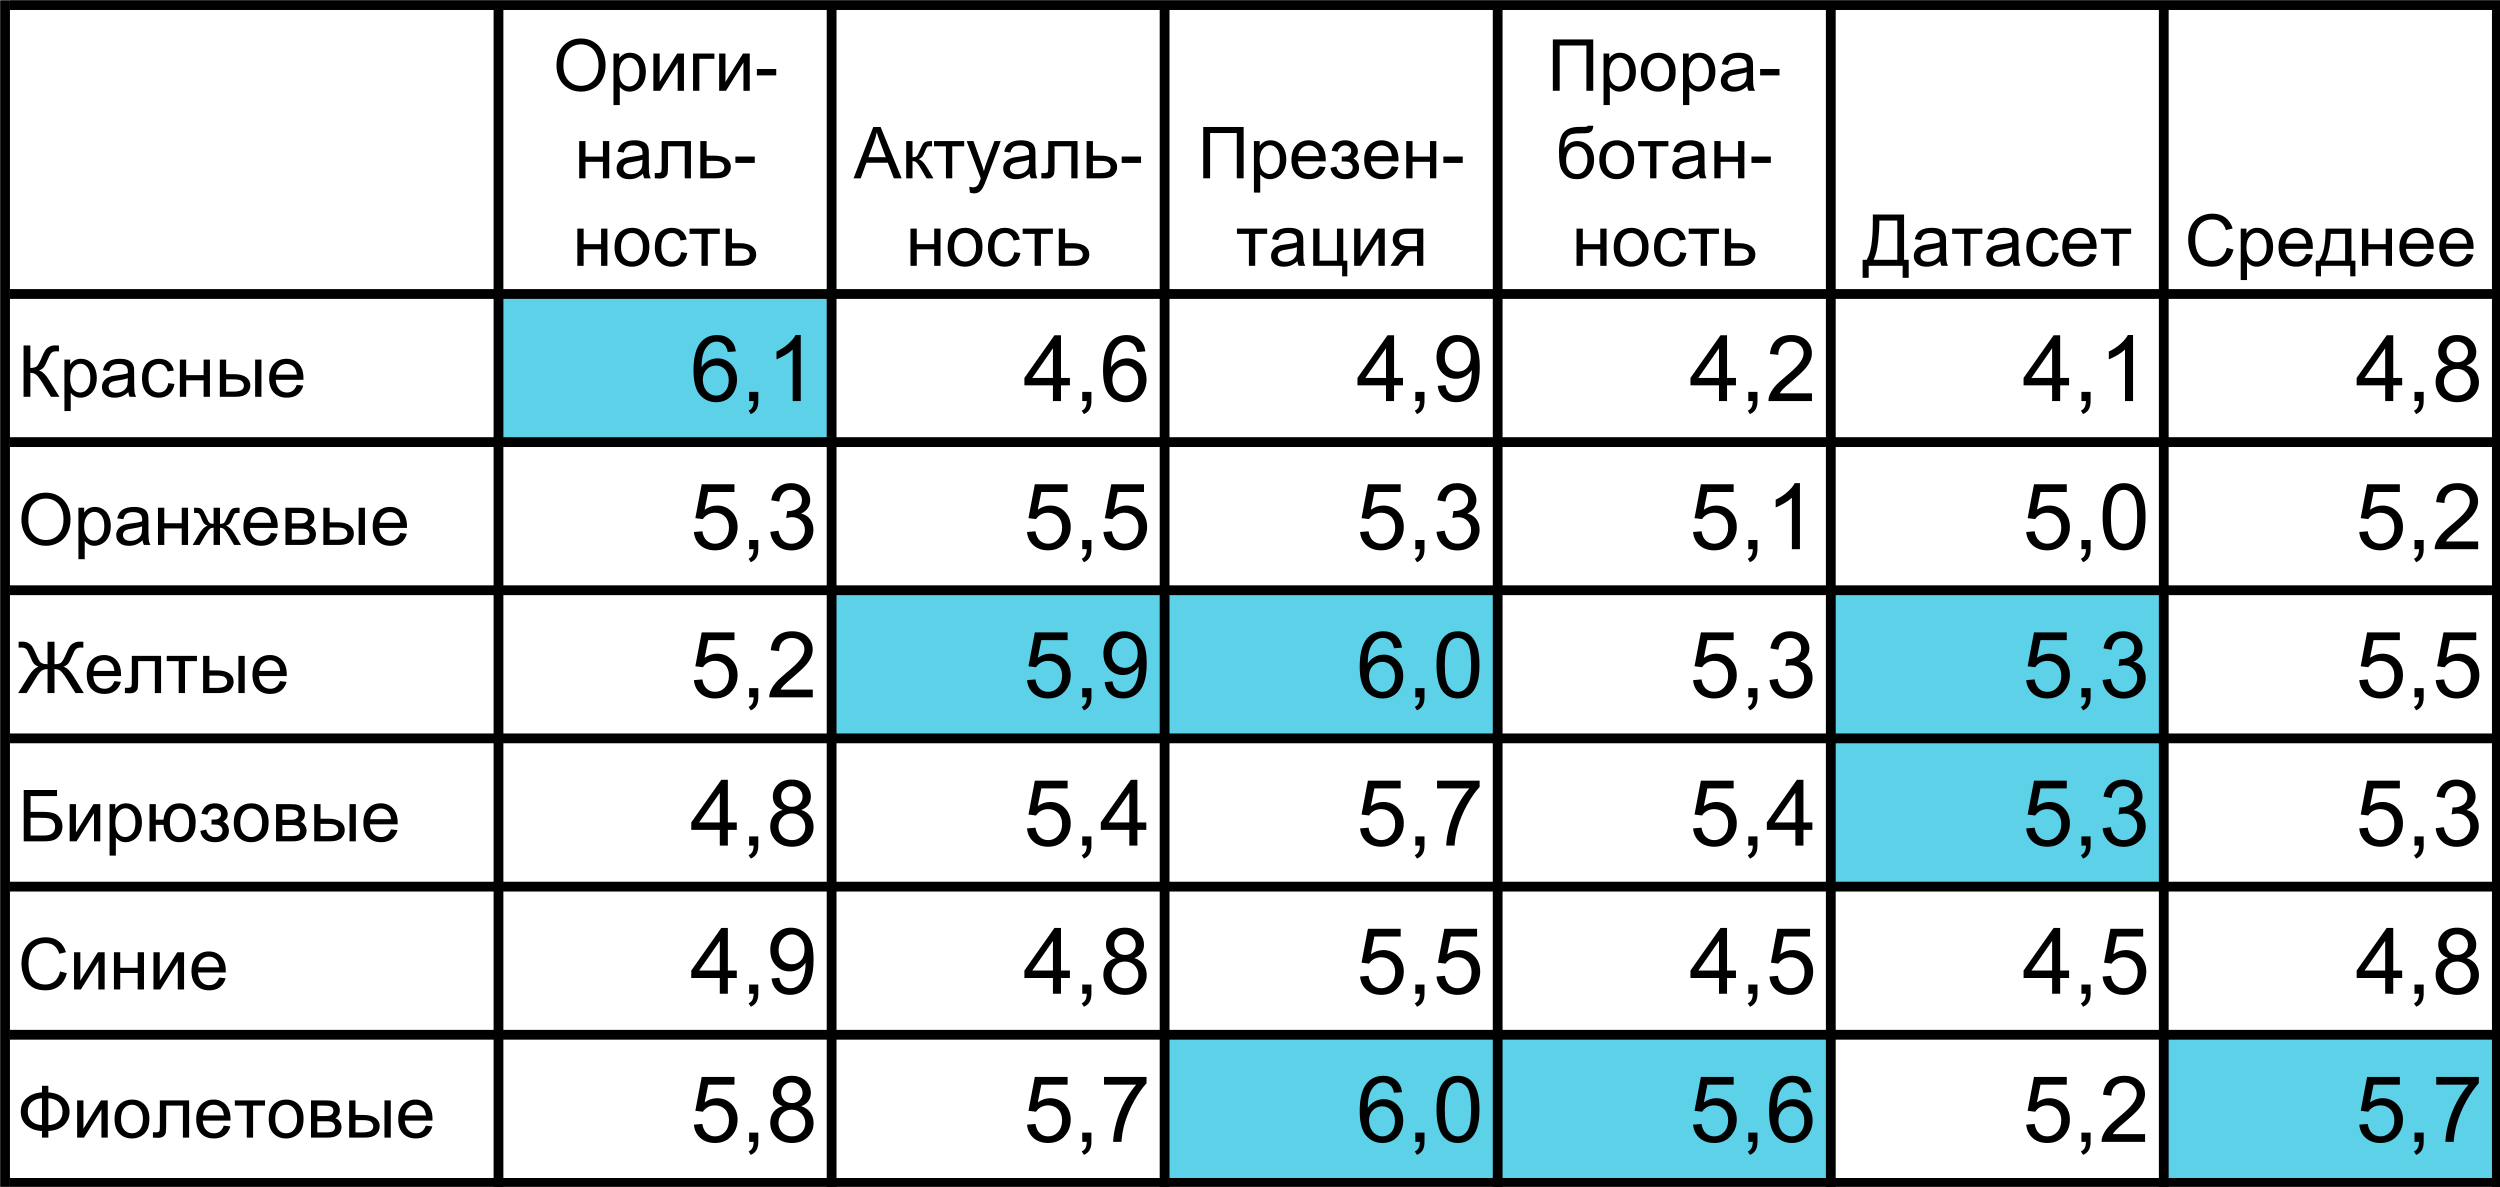
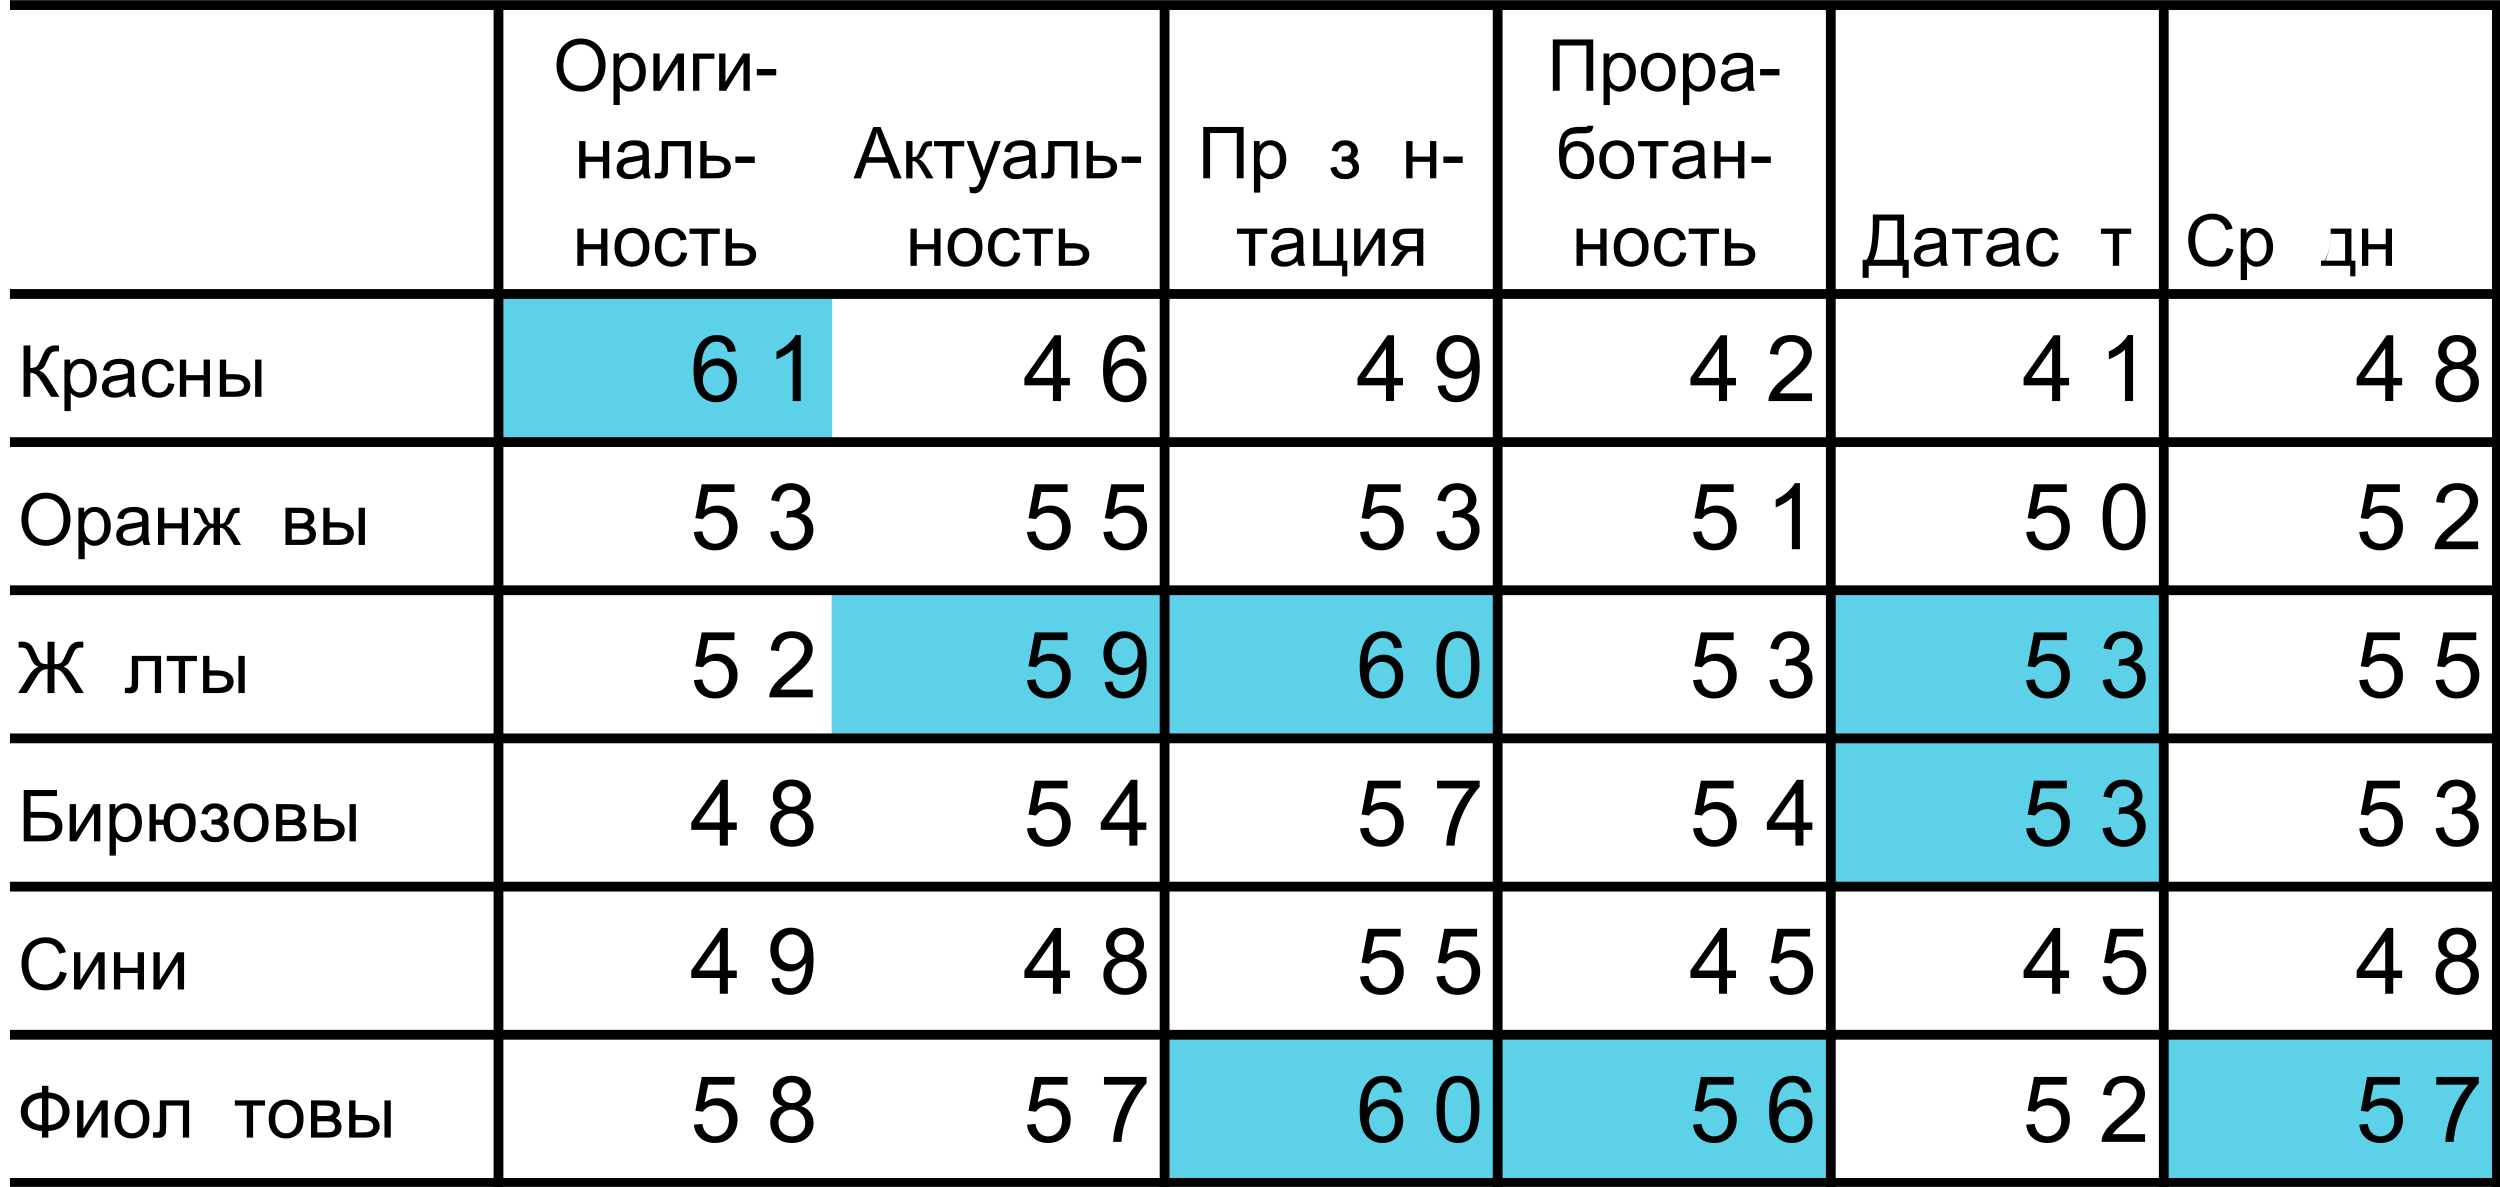
<svg xmlns="http://www.w3.org/2000/svg" xmlns:ns1="http://www.inkscape.org/namespaces/inkscape" xmlns:ns2="http://sodipodi.sourceforge.net/DTD/sodipodi-0.dtd" xmlns:xlink="http://www.w3.org/1999/xlink" ns1:version="1.0 (4035a4fb49, 2020-05-01)" ns2:docname="Предзащита.svg" id="svg8" version="1.1" viewBox="0 0 173.015 82.138" fill="none" stroke="none" stroke-linecap="square" stroke-miterlimit="10" x="0px" y="0px" style="enable-background:new 0 0 173.015 82.138;" xml:space="preserve">
  <defs id="defs2">
    <g id="g145">
      <symbol overflow="visible" id="glyph0-0">
-         <path style="stroke:none" d="m 1.766,0 v -8.797 h 7.031 V 0 Z m 0.219,-0.219 H 8.562 V -8.562 H 1.984 Z m 0,0" id="path10" />
-       </symbol>
+         </symbol>
      <symbol overflow="visible" id="glyph0-1">
        <path style="stroke:none" d="m 0.688,-4.906 c 0,-1.664 0.445,-2.973 1.344,-3.922 C 2.926,-9.773 4.082,-10.25 5.5,-10.25 c 0.926,0 1.758,0.227 2.5,0.672 0.75,0.449 1.32,1.07 1.719,1.859 0.395,0.793 0.594,1.695 0.594,2.703 0,1.023 -0.211,1.934 -0.625,2.734 -0.406,0.805 -0.992,1.414 -1.75,1.828 -0.762,0.418 -1.574,0.625 -2.438,0.625 -0.949,0 -1.797,-0.227 -2.547,-0.688 C 2.203,-0.973 1.633,-1.598 1.25,-2.391 0.875,-3.18 0.688,-4.02 0.688,-4.906 Z M 2.047,-4.875 c 0,1.211 0.328,2.164 0.984,2.859 0.656,0.699 1.473,1.047 2.453,1.047 1,0 1.82,-0.348 2.469,-1.047 0.656,-0.707 0.984,-1.711 0.984,-3.016 0,-0.812 -0.141,-1.523 -0.422,-2.141 -0.273,-0.613 -0.68,-1.086 -1.219,-1.422 -0.531,-0.332 -1.133,-0.5 -1.797,-0.5 -0.938,0 -1.75,0.324 -2.438,0.969 -0.68,0.648 -1.016,1.73 -1.016,3.25 z m 0,0" id="path13" />
      </symbol>
      <symbol overflow="visible" id="glyph0-2">
        <path style="stroke:none" d="m 0.922,2.797 v -10.094 h 1.125 v 0.953 c 0.27,-0.375 0.57,-0.648 0.906,-0.828 0.332,-0.188 0.738,-0.281 1.219,-0.281 0.625,0 1.172,0.164 1.641,0.484 0.477,0.312 0.836,0.762 1.078,1.344 0.25,0.586 0.375,1.227 0.375,1.922 0,0.75 -0.137,1.422 -0.406,2.016 C 6.586,-1.094 6.195,-0.633 5.688,-0.312 5.176,0.008 4.641,0.172 4.078,0.172 3.66,0.172 3.289,0.082 2.969,-0.094 2.645,-0.27 2.375,-0.488 2.156,-0.75 v 3.547 z m 1.125,-6.406 c 0,0.938 0.188,1.637 0.562,2.094 C 2.992,-1.066 3.457,-0.844 4,-0.844 c 0.539,0 1.008,-0.234 1.406,-0.703 C 5.801,-2.016 6,-2.734 6,-3.703 c 0,-0.938 -0.195,-1.633 -0.578,-2.094 -0.387,-0.457 -0.844,-0.688 -1.375,-0.688 C 3.523,-6.484 3.062,-6.238 2.656,-5.75 2.25,-5.258 2.047,-4.547 2.047,-3.609 Z m 0,0" id="path16" />
      </symbol>
      <symbol overflow="visible" id="glyph0-3">
        <path style="stroke:none" d="M 0.922,-7.297 H 2.156 v 5.562 l 3.438,-5.562 H 6.922 V 0 H 5.688 V -5.531 L 2.266,0 h -1.344 z m 0,0" id="path19" />
      </symbol>
      <symbol overflow="visible" id="glyph0-4">
        <path style="stroke:none" d="M 0.938,-7.297 H 5.125 v 1.031 H 2.172 V 0 H 0.938 Z m 0,0" id="path22" />
      </symbol>
      <symbol overflow="visible" id="glyph0-5">
        <path style="stroke:none" d="m 0.453,-3.016 v -1.25 H 4.25 v 1.25 z m 0,0" id="path25" />
      </symbol>
      <symbol overflow="visible" id="glyph0-6">
        <path style="stroke:none" d="M 0.938,-7.297 H 2.172 V -4.25 H 5.594 V -7.297 H 6.828 V 0 H 5.594 V -3.234 H 2.172 V 0 H 0.938 Z m 0,0" id="path28" />
      </symbol>
      <symbol overflow="visible" id="glyph0-7">
        <path style="stroke:none" d="M 5.688,-0.906 C 5.227,-0.508 4.785,-0.227 4.359,-0.062 3.941,0.094 3.488,0.172 3,0.172 c -0.805,0 -1.418,-0.195 -1.844,-0.594 -0.43,-0.395 -0.641,-0.895 -0.641,-1.5 0,-0.352 0.078,-0.676 0.234,-0.969 0.164,-0.301 0.379,-0.539 0.641,-0.719 0.258,-0.176 0.555,-0.312 0.891,-0.406 0.238,-0.062 0.602,-0.125 1.094,-0.188 1,-0.113 1.734,-0.254 2.203,-0.422 0.008,-0.164 0.016,-0.273 0.016,-0.328 0,-0.5 -0.121,-0.852 -0.359,-1.062 -0.312,-0.281 -0.781,-0.422 -1.406,-0.422 -0.586,0 -1.016,0.105 -1.297,0.312 -0.273,0.199 -0.477,0.559 -0.609,1.078 L 0.719,-5.219 c 0.113,-0.508 0.297,-0.922 0.547,-1.234 0.25,-0.32 0.609,-0.566 1.078,-0.734 0.477,-0.176 1.035,-0.266 1.672,-0.266 0.613,0 1.113,0.074 1.5,0.219 0.395,0.148 0.68,0.336 0.859,0.562 0.188,0.219 0.316,0.496 0.391,0.828 0.039,0.211 0.062,0.59 0.062,1.141 V -3.062 c 0,1.156 0.023,1.887 0.078,2.188 C 6.957,-0.57 7.062,-0.281 7.219,0 H 5.938 C 5.801,-0.258 5.719,-0.562 5.688,-0.906 Z m -0.109,-2.75 C 5.129,-3.477 4.457,-3.32 3.562,-3.188 3.051,-3.113 2.691,-3.031 2.484,-2.938 2.273,-2.852 2.113,-2.723 2,-2.547 c -0.117,0.18 -0.172,0.375 -0.172,0.594 0,0.324 0.125,0.602 0.375,0.828 0.25,0.219 0.613,0.328 1.094,0.328 0.477,0 0.898,-0.102 1.266,-0.312 0.375,-0.207 0.648,-0.492 0.828,-0.859 0.125,-0.281 0.188,-0.691 0.188,-1.234 z m 0,0" id="path31" />
      </symbol>
      <symbol overflow="visible" id="glyph0-8">
        <path style="stroke:none" d="M 1.531,-7.297 H 7.266 V 0 h -1.219 v -6.266 h -3.281 v 3.625 c 0,0.855 -0.027,1.418 -0.078,1.688 C 2.633,-0.691 2.484,-0.457 2.234,-0.25 1.984,-0.051 1.625,0.047 1.156,0.047 0.875,0.047 0.547,0.031 0.172,0 v -1.031 h 0.531 c 0.258,0 0.441,-0.023 0.547,-0.078 0.113,-0.051 0.188,-0.133 0.219,-0.25 0.039,-0.113 0.062,-0.488 0.062,-1.125 z m 0,0" id="path34" />
      </symbol>
      <symbol overflow="visible" id="glyph0-9">
        <path style="stroke:none" d="M 0.906,-7.297 H 2.141 V -4.438 h 1.562 c 1.02,0 1.805,0.199 2.359,0.594 0.551,0.398 0.828,0.938 0.828,1.625 0,0.617 -0.23,1.141 -0.688,1.578 C 5.742,-0.211 5.008,0 4,0 H 0.906 Z m 1.234,6.281 H 3.438 c 0.781,0 1.336,-0.094 1.672,-0.281 0.332,-0.195 0.5,-0.5 0.5,-0.906 0,-0.312 -0.125,-0.594 -0.375,-0.844 -0.242,-0.25 -0.781,-0.375 -1.625,-0.375 h -1.469 z m 0,0" id="path37" />
      </symbol>
      <symbol overflow="visible" id="glyph0-10">
        <path style="stroke:none" d="m 0.469,-3.641 c 0,-1.352 0.375,-2.352 1.125,-3 0.625,-0.539 1.391,-0.812 2.297,-0.812 1,0 1.816,0.328 2.453,0.984 0.633,0.656 0.953,1.562 0.953,2.719 0,0.938 -0.141,1.68 -0.422,2.219 -0.281,0.531 -0.695,0.949 -1.234,1.25 -0.531,0.301 -1.117,0.453 -1.75,0.453 -1.023,0 -1.852,-0.328 -2.484,-0.984 -0.625,-0.656 -0.938,-1.598 -0.938,-2.828 z m 1.266,0 c 0,0.93 0.203,1.625 0.609,2.094 0.406,0.469 0.922,0.703 1.547,0.703 0.613,0 1.125,-0.234 1.531,-0.703 0.406,-0.469 0.609,-1.18 0.609,-2.141 0,-0.906 -0.211,-1.586 -0.625,-2.047 C 5,-6.203 4.492,-6.438 3.891,-6.438 c -0.625,0 -1.141,0.234 -1.547,0.703 -0.406,0.461 -0.609,1.156 -0.609,2.094 z m 0,0" id="path40" />
      </symbol>
      <symbol overflow="visible" id="glyph0-11">
        <path style="stroke:none" d="m 5.688,-2.672 1.219,0.156 C 6.77,-1.672 6.426,-1.008 5.875,-0.531 5.332,-0.062 4.66,0.172 3.859,0.172 c -0.992,0 -1.793,-0.328 -2.406,-0.984 -0.605,-0.656 -0.906,-1.594 -0.906,-2.812 0,-0.781 0.129,-1.469 0.391,-2.062 0.258,-0.594 0.656,-1.035 1.188,-1.328 0.539,-0.289 1.125,-0.438 1.75,-0.438 0.789,0 1.438,0.203 1.938,0.609 0.508,0.398 0.832,0.961 0.969,1.688 l -1.203,0.188 C 5.461,-5.457 5.258,-5.82 4.969,-6.062 c -0.293,-0.25 -0.641,-0.375 -1.047,-0.375 -0.625,0 -1.137,0.227 -1.531,0.672 C 2.004,-5.328 1.812,-4.625 1.812,-3.656 c 0,0.98 0.188,1.695 0.562,2.141 0.383,0.449 0.879,0.672 1.484,0.672 0.477,0 0.879,-0.148 1.203,-0.453 0.332,-0.301 0.539,-0.758 0.625,-1.375 z m 0,0" id="path43" />
      </symbol>
      <symbol overflow="visible" id="glyph0-12">
        <path style="stroke:none" d="M 0.266,-7.297 H 6.188 v 1.031 H 3.844 V 0 H 2.609 v -6.266 h -2.344 z m 0,0" id="path46" />
      </symbol>
      <symbol overflow="visible" id="glyph0-13">
        <path style="stroke:none" d="M -0.016,0 3.844,-10.062 h 1.438 L 9.406,0 H 7.875 L 6.703,-3.047 H 2.5 L 1.391,0 Z m 2.906,-4.141 h 3.406 L 5.25,-6.922 c -0.324,-0.844 -0.562,-1.539 -0.719,-2.094 -0.125,0.648 -0.309,1.289 -0.547,1.922 z m 0,0" id="path49" />
      </symbol>
      <symbol overflow="visible" id="glyph0-14">
        <path style="stroke:none" d="M 0.922,-7.297 H 2.156 v 3.156 c 0.395,0 0.672,-0.07 0.828,-0.219 C 3.141,-4.516 3.375,-4.957 3.688,-5.688 3.926,-6.258 4.117,-6.633 4.266,-6.812 4.422,-7 4.598,-7.125 4.797,-7.188 c 0.195,-0.07 0.508,-0.109 0.938,-0.109 h 0.25 v 1.031 L 5.641,-6.281 c -0.324,0 -0.531,0.055 -0.625,0.156 -0.094,0.094 -0.242,0.391 -0.438,0.891 -0.188,0.48 -0.359,0.812 -0.516,1 C 3.906,-4.055 3.664,-3.895 3.344,-3.75 3.875,-3.602 4.395,-3.109 4.906,-2.266 L 6.266,0 H 4.906 L 3.578,-2.266 C 3.305,-2.711 3.07,-3.008 2.875,-3.156 2.676,-3.301 2.438,-3.375 2.156,-3.375 V 0 H 0.922 Z m 0,0" id="path52" />
      </symbol>
      <symbol overflow="visible" id="glyph0-15">
        <path style="stroke:none" d="M 0.875,2.812 0.734,1.641 c 0.27,0.082 0.504,0.125 0.703,0.125 0.281,0 0.5,-0.047 0.656,-0.141 C 2.258,1.531 2.395,1.398 2.5,1.234 2.582,1.109 2.711,0.801 2.891,0.312 2.91,0.25 2.945,0.148 3,0.016 l -2.766,-7.312 H 1.562 L 3.078,-3.062 c 0.195,0.531 0.375,1.094 0.531,1.688 0.133,-0.57 0.301,-1.129 0.5,-1.672 l 1.562,-4.25 H 6.906 L 4.141,0.125 C 3.836,0.926 3.602,1.477 3.438,1.781 3.219,2.188 2.969,2.484 2.688,2.672 2.406,2.859 2.066,2.953 1.672,2.953 1.43,2.953 1.164,2.906 0.875,2.812 Z m 0,0" id="path55" />
      </symbol>
      <symbol overflow="visible" id="glyph0-16">
        <path style="stroke:none" d="M 1.094,-10.062 H 9.016 V 0 H 7.672 V -8.875 H 2.438 V 0 H 1.094 Z m 0,0" id="path58" />
      </symbol>
      <symbol overflow="visible" id="glyph0-17">
-         <path style="stroke:none" d="m 5.922,-2.344 1.281,0.156 c -0.211,0.742 -0.586,1.32 -1.125,1.734 -0.543,0.418 -1.242,0.625 -2.094,0.625 -1.062,0 -1.906,-0.328 -2.531,-0.984 -0.625,-0.664 -0.938,-1.586 -0.938,-2.766 0,-1.227 0.312,-2.18 0.938,-2.859 0.633,-0.676 1.457,-1.016 2.469,-1.016 0.977,0 1.773,0.336 2.391,1 0.613,0.656 0.922,1.59 0.922,2.797 0,0.074 0,0.184 0,0.328 h -5.438 C 1.836,-2.523 2.062,-1.91 2.469,-1.484 2.875,-1.055 3.383,-0.844 4,-0.844 c 0.445,0 0.832,-0.117 1.156,-0.359 0.32,-0.238 0.578,-0.617 0.766,-1.141 z m -4.062,-2 H 5.938 C 5.875,-4.957 5.719,-5.422 5.469,-5.734 5.07,-6.203 4.562,-6.438 3.938,-6.438 c -0.574,0 -1.055,0.195 -1.438,0.578 -0.387,0.375 -0.602,0.883 -0.641,1.516 z m 0,0" id="path61" />
-       </symbol>
+         </symbol>
      <symbol overflow="visible" id="glyph0-18">
        <path style="stroke:none" d="m 2.547,-3.297 v -0.969 c 0.52,0 0.875,-0.016 1.062,-0.047 0.188,-0.039 0.363,-0.156 0.531,-0.344 0.176,-0.188 0.266,-0.414 0.266,-0.688 0,-0.332 -0.117,-0.598 -0.344,-0.797 C 3.844,-6.336 3.555,-6.438 3.203,-6.438 2.504,-6.438 2.02,-6.031 1.75,-5.219 l -1.188,-0.188 c 0.375,-1.363 1.258,-2.047 2.656,-2.047 0.781,0 1.391,0.215 1.828,0.641 0.445,0.418 0.672,0.922 0.672,1.516 0,0.594 -0.293,1.07 -0.875,1.422 0.363,0.199 0.641,0.449 0.828,0.75 0.188,0.305 0.281,0.664 0.281,1.078 0,0.656 -0.242,1.195 -0.719,1.609 -0.48,0.406 -1.148,0.609 -2,0.609 -1.668,0 -2.633,-0.738 -2.891,-2.219 l 1.156,-0.25 c 0.102,0.469 0.316,0.836 0.641,1.094 0.32,0.25 0.691,0.375 1.109,0.375 0.414,0 0.758,-0.113 1.031,-0.344 C 4.562,-1.41 4.703,-1.719 4.703,-2.094 4.703,-2.375 4.613,-2.617 4.438,-2.828 4.27,-3.035 4.086,-3.164 3.891,-3.219 3.691,-3.27 3.336,-3.297 2.828,-3.297 c -0.043,0 -0.137,0 -0.281,0 z m 0,0" id="path64" />
      </symbol>
      <symbol overflow="visible" id="glyph0-19">
        <path style="stroke:none" d="M 0.953,-7.297 H 2.188 v 6.281 h 3.422 v -6.281 H 6.844 v 6.281 H 7.641 V 2.062 H 6.625 V 0 H 0.953 Z m 0,0" id="path67" />
      </symbol>
      <symbol overflow="visible" id="glyph0-20">
        <path style="stroke:none" d="M 6.672,-7.297 V 0 H 5.438 V -2.844 H 4.719 c -0.43,0 -0.75,0.059 -0.969,0.172 -0.211,0.117 -0.516,0.477 -0.922,1.078 L 1.75,0 H 0.219 l 1.328,-1.969 c 0.406,-0.594 0.812,-0.93 1.219,-1.016 -0.711,-0.094 -1.234,-0.344 -1.578,-0.75 -0.336,-0.414 -0.5,-0.891 -0.5,-1.422 0,-0.633 0.219,-1.148 0.656,-1.547 0.445,-0.395 1.094,-0.594 1.938,-0.594 z M 5.438,-6.266 h -1.75 c -0.742,0 -1.219,0.117 -1.438,0.344 -0.211,0.23 -0.312,0.496 -0.312,0.797 0,0.438 0.156,0.762 0.469,0.969 0.312,0.199 0.867,0.297 1.672,0.297 H 5.438 Z m 0,0" id="path70" />
      </symbol>
      <symbol overflow="visible" id="glyph0-21">
        <path style="stroke:none" d="m 6.266,-10.312 1.094,0.016 c -0.055,0.492 -0.164,0.836 -0.328,1.031 -0.168,0.188 -0.383,0.312 -0.641,0.375 C 6.129,-8.836 5.613,-8.812 4.844,-8.812 3.82,-8.812 3.125,-8.711 2.75,-8.516 2.383,-8.316 2.117,-8 1.953,-7.562 1.785,-7.133 1.695,-6.582 1.688,-5.906 2,-6.363 2.363,-6.707 2.781,-6.938 3.195,-7.176 3.664,-7.297 4.188,-7.297 c 0.945,0 1.734,0.328 2.359,0.984 C 7.18,-5.656 7.5,-4.766 7.5,-3.641 c 0,0.855 -0.164,1.555 -0.484,2.094 -0.312,0.543 -0.688,0.965 -1.125,1.266 -0.43,0.301 -1.012,0.453 -1.75,0.453 -0.875,0 -1.555,-0.195 -2.031,-0.594 C 1.629,-0.816 1.258,-1.32 1,-1.938 0.75,-2.562 0.625,-3.641 0.625,-5.172 c 0,-1.926 0.32,-3.223 0.969,-3.891 0.656,-0.676 1.66,-1.016 3.016,-1.016 0.844,0 1.32,-0.008 1.438,-0.031 0.113,-0.031 0.188,-0.098 0.219,-0.203 z m -0.062,6.641 c 0,-0.758 -0.184,-1.379 -0.547,-1.859 C 5.301,-6.02 4.797,-6.266 4.141,-6.266 3.461,-6.266 2.938,-6.008 2.562,-5.5 c -0.367,0.512 -0.547,1.195 -0.547,2.047 0,0.855 0.203,1.508 0.609,1.953 0.406,0.449 0.91,0.672 1.516,0.672 0.613,0 1.109,-0.258 1.484,-0.781 0.383,-0.52 0.578,-1.207 0.578,-2.062 z m 0,0" id="path73" />
      </symbol>
      <symbol overflow="visible" id="glyph0-22">
        <path style="stroke:none" d="m 2,-10.062 h 6.125 v 8.875 H 9.031 V 2.344 H 7.844 V 0 H 1.188 V 2.344 H 0 V -1.188 H 0.781 C 1.594,-2.406 2,-4.875 2,-8.594 Z M 6.797,-8.875 H 3.281 v 0.516 c 0,0.855 -0.078,2.027 -0.234,3.516 -0.148,1.48 -0.445,2.699 -0.891,3.656 h 4.641 z m 0,0" id="path76" />
      </symbol>
      <symbol overflow="visible" id="glyph0-23">
        <path style="stroke:none" d="M 8.266,-3.531 9.594,-3.188 c -0.273,1.094 -0.773,1.93 -1.5,2.5 -0.73,0.574 -1.617,0.859 -2.656,0.859 -1.094,0 -1.98,-0.219 -2.656,-0.656 C 2.102,-0.93 1.586,-1.57 1.234,-2.406 0.879,-3.25 0.703,-4.148 0.703,-5.109 c 0,-1.051 0.195,-1.961 0.594,-2.734 0.406,-0.781 0.977,-1.375 1.719,-1.781 0.738,-0.406 1.551,-0.609 2.438,-0.609 1.008,0 1.852,0.258 2.531,0.766 0.688,0.512 1.164,1.23 1.438,2.156 L 8.109,-7 C 7.879,-7.727 7.539,-8.258 7.094,-8.594 c -0.438,-0.332 -0.996,-0.5 -1.672,-0.5 -0.773,0 -1.418,0.188 -1.938,0.562 -0.523,0.367 -0.887,0.859 -1.094,1.484 -0.211,0.625 -0.312,1.273 -0.312,1.938 0,0.855 0.125,1.602 0.375,2.234 0.25,0.637 0.633,1.117 1.156,1.438 0.531,0.312 1.102,0.469 1.719,0.469 0.738,0 1.367,-0.211 1.891,-0.641 0.52,-0.438 0.867,-1.078 1.047,-1.922 z m 0,0" id="path79" />
      </symbol>
      <symbol overflow="visible" id="glyph0-24">
-         <path style="stroke:none" d="m 1.906,-7.297 h 5.078 v 6.281 h 0.781 V 2.062 H 6.75 V 0 H 1.016 V 2.062 H 0 v -3.078 h 0.656 c 0.863,-1.176 1.281,-3.27 1.25,-6.281 z m 1.031,1.031 c -0.094,2.367 -0.465,4.117 -1.109,5.25 H 5.75 v -5.25 z m 0,0" id="path82" />
+         <path style="stroke:none" d="m 1.906,-7.297 h 5.078 v 6.281 h 0.781 V 2.062 H 6.75 V 0 H 1.016 V 2.062 v -3.078 h 0.656 c 0.863,-1.176 1.281,-3.27 1.25,-6.281 z m 1.031,1.031 c -0.094,2.367 -0.465,4.117 -1.109,5.25 H 5.75 v -5.25 z m 0,0" id="path82" />
      </symbol>
      <symbol overflow="visible" id="glyph0-25">
        <path style="stroke:none" d="M 1.109,-10.062 H 2.438 v 4.406 c 0.602,0 1.031,-0.113 1.281,-0.344 0.25,-0.238 0.566,-0.812 0.953,-1.719 0.281,-0.656 0.508,-1.117 0.688,-1.391 0.176,-0.27 0.43,-0.5 0.766,-0.688 0.344,-0.188 0.711,-0.281 1.109,-0.281 0.508,0 0.781,0.008 0.812,0.016 v 1.156 c -0.043,0 -0.133,0 -0.266,0 -0.148,-0.008 -0.234,-0.016 -0.266,-0.016 -0.43,0 -0.746,0.105 -0.953,0.312 -0.211,0.211 -0.449,0.648 -0.719,1.312 -0.344,0.855 -0.633,1.398 -0.859,1.625 -0.23,0.219 -0.512,0.391 -0.844,0.516 0.656,0.188 1.297,0.793 1.922,1.812 L 8.141,0 H 6.484 L 4.812,-2.734 C 4.344,-3.484 3.953,-4 3.641,-4.281 3.328,-4.562 2.926,-4.703 2.438,-4.703 V 0 H 1.109 Z m 0,0" id="path85" />
      </symbol>
      <symbol overflow="visible" id="glyph0-26">
        <path style="stroke:none" d="M 7.875,-7.297 H 9.109 V 0 H 7.875 Z m -6.922,0 H 2.188 V -4.438 H 3.75 c 1.02,0 1.805,0.199 2.359,0.594 0.551,0.398 0.828,0.938 0.828,1.625 0,0.617 -0.23,1.141 -0.688,1.578 C 5.789,-0.211 5.055,0 4.047,0 h -3.094 z m 1.234,6.281 h 1.297 c 0.781,0 1.336,-0.094 1.672,-0.281 0.344,-0.195 0.516,-0.5 0.516,-0.906 0,-0.312 -0.125,-0.594 -0.375,-0.844 -0.25,-0.25 -0.797,-0.375 -1.641,-0.375 H 2.188 Z m 0,0" id="path88" />
      </symbol>
      <symbol overflow="visible" id="glyph0-27">
        <path style="stroke:none" d="m 5.328,-7.297 v 3.156 c 0.395,0 0.672,-0.07 0.828,-0.219 0.164,-0.156 0.398,-0.598 0.703,-1.328 0.289,-0.688 0.551,-1.129 0.781,-1.328 0.227,-0.188 0.586,-0.281 1.078,-0.281 h 0.453 v 1.031 L 8.828,-6.281 c -0.336,0 -0.543,0.055 -0.625,0.156 -0.105,0.094 -0.25,0.391 -0.438,0.891 -0.188,0.48 -0.359,0.812 -0.516,1 C 7.094,-4.055 6.848,-3.895 6.516,-3.75 7.055,-3.602 7.582,-3.109 8.094,-2.266 L 9.453,0 H 8.094 L 6.766,-2.266 C 6.492,-2.723 6.254,-3.02 6.047,-3.156 5.848,-3.301 5.609,-3.375 5.328,-3.375 V 0 h -1.25 v -3.375 c -0.281,0 -0.523,0.074 -0.719,0.219 -0.199,0.137 -0.434,0.434 -0.703,0.891 L 1.328,0 H -0.031 L 1.312,-2.266 C 1.832,-3.109 2.359,-3.602 2.891,-3.75 2.523,-3.914 2.27,-4.098 2.125,-4.297 1.977,-4.492 1.758,-4.969 1.469,-5.719 1.363,-5.969 1.254,-6.125 1.141,-6.188 1.023,-6.25 0.848,-6.281 0.609,-6.281 c -0.062,0 -0.184,0.008 -0.359,0.016 v -1.031 h 0.172 c 0.477,0 0.812,0.031 1,0.094 0.195,0.055 0.367,0.172 0.516,0.359 0.156,0.188 0.359,0.574 0.609,1.156 0.301,0.719 0.531,1.156 0.688,1.312 0.156,0.156 0.438,0.234 0.844,0.234 v -3.156 z m 0,0" id="path91" />
      </symbol>
      <symbol overflow="visible" id="glyph0-28">
        <path style="stroke:none" d="m 0.938,-7.297 h 2.844 c 0.695,0 1.219,0.062 1.562,0.188 0.344,0.117 0.633,0.328 0.875,0.641 0.25,0.305 0.375,0.672 0.375,1.109 0,0.355 -0.074,0.664 -0.219,0.922 -0.148,0.25 -0.359,0.465 -0.641,0.641 0.332,0.117 0.613,0.328 0.844,0.641 0.227,0.312 0.344,0.684 0.344,1.109 C 6.879,-1.348 6.629,-0.832 6.172,-0.5 5.723,-0.164 5.07,0 4.219,0 H 0.938 Z m 1.234,3.078 h 1.312 c 0.531,0 0.895,-0.023 1.094,-0.078 0.195,-0.062 0.367,-0.176 0.516,-0.344 0.156,-0.164 0.234,-0.363 0.234,-0.594 0,-0.383 -0.137,-0.648 -0.406,-0.797 C 4.648,-6.188 4.188,-6.266 3.531,-6.266 H 2.172 Z m 0,3.203 h 1.625 c 0.695,0 1.176,-0.078 1.438,-0.234 0.258,-0.164 0.398,-0.445 0.422,-0.844 0,-0.238 -0.078,-0.457 -0.234,-0.656 -0.148,-0.195 -0.344,-0.32 -0.594,-0.375 -0.242,-0.051 -0.625,-0.078 -1.156,-0.078 h -1.5 z m 0,0" id="path94" />
      </symbol>
      <symbol overflow="visible" id="glyph0-29">
        <path style="stroke:none" d="m 7.172,-10.062 v 4.406 c 0.656,0 1.102,-0.117 1.344,-0.359 0.25,-0.238 0.566,-0.805 0.953,-1.703 0.27,-0.656 0.492,-1.117 0.672,-1.391 0.188,-0.27 0.445,-0.5 0.781,-0.688 0.332,-0.188 0.695,-0.281 1.094,-0.281 0.438,0 0.707,0.008 0.812,0.016 v 1.156 c -0.043,0 -0.125,0 -0.25,0 -0.148,-0.008 -0.234,-0.016 -0.266,-0.016 -0.43,0 -0.746,0.105 -0.953,0.312 -0.211,0.211 -0.449,0.648 -0.719,1.312 -0.293,0.73 -0.547,1.23 -0.766,1.5 -0.219,0.262 -0.531,0.477 -0.938,0.641 0.656,0.188 1.297,0.793 1.922,1.812 L 12.922,0 H 11.281 L 9.594,-2.734 C 9.145,-3.453 8.766,-3.957 8.453,-4.25 8.148,-4.551 7.723,-4.703 7.172,-4.703 V 0 H 5.812 v -4.703 c -0.438,0 -0.828,0.117 -1.172,0.344 C 4.305,-4.129 3.914,-3.633 3.469,-2.875 L 3.391,-2.734 1.703,0 H 0.047 L 2.125,-3.344 c 0.625,-1.02 1.266,-1.625 1.922,-1.812 -0.367,-0.145 -0.664,-0.336 -0.891,-0.578 -0.23,-0.25 -0.5,-0.77 -0.812,-1.562 -0.293,-0.719 -0.543,-1.164 -0.75,-1.344 -0.199,-0.188 -0.5,-0.281 -0.906,-0.281 L 0.141,-8.906 v -1.156 c 0.051,-0.008 0.305,-0.016 0.766,-0.016 0.445,0 0.832,0.094 1.156,0.281 0.32,0.18 0.57,0.402 0.75,0.672 0.188,0.273 0.422,0.742 0.703,1.406 0.383,0.906 0.695,1.477 0.938,1.703 0.238,0.23 0.691,0.352 1.359,0.359 v -4.406 z m 0,0" id="path97" />
      </symbol>
      <symbol overflow="visible" id="glyph0-30">
        <path style="stroke:none" d="m 1.141,-10.062 h 6.531 v 1.188 h -5.188 v 3.094 H 4.875 c 0.895,0 1.602,0.09 2.125,0.266 0.52,0.168 0.938,0.484 1.25,0.953 0.32,0.469 0.484,1.016 0.484,1.641 0,0.512 -0.117,0.984 -0.344,1.422 C 8.16,-1.062 7.82,-0.703 7.375,-0.422 6.926,-0.141 6.164,0 5.094,0 H 1.141 Z m 1.344,8.922 h 2.656 c 0.719,0 1.254,-0.145 1.609,-0.438 0.363,-0.289 0.547,-0.727 0.547,-1.312 0,-0.414 -0.105,-0.766 -0.312,-1.047 C 6.785,-4.219 6.5,-4.398 6.125,-4.484 5.758,-4.578 5.133,-4.625 4.25,-4.625 H 2.484 Z m 0,0" id="path100" />
      </symbol>
      <symbol overflow="visible" id="glyph0-31">
        <path style="stroke:none" d="M 0.938,-7.297 H 2.172 V -4.25 h 1.5 C 3.785,-5.289 4.113,-6.082 4.656,-6.625 5.195,-7.176 5.898,-7.453 6.766,-7.453 7.504,-7.453 8.082,-7.301 8.5,-7 c 0.426,0.293 0.781,0.699 1.062,1.219 0.281,0.523 0.422,1.227 0.422,2.109 0,1.262 -0.289,2.219 -0.859,2.875 -0.574,0.648 -1.352,0.969 -2.328,0.969 -0.918,0 -1.652,-0.301 -2.203,-0.906 -0.543,-0.602 -0.852,-1.438 -0.922,-2.5 h -1.5 V 0 H 0.938 Z m 5.891,0.891 c -0.605,0 -1.074,0.234 -1.406,0.703 -0.336,0.461 -0.5,1.109 -0.5,1.953 0,1 0.164,1.734 0.5,2.203 0.344,0.469 0.797,0.703 1.359,0.703 0.562,0 1.02,-0.219 1.375,-0.656 0.363,-0.438 0.547,-1.133 0.547,-2.094 0,-0.938 -0.156,-1.641 -0.469,-2.109 -0.312,-0.469 -0.781,-0.703 -1.406,-0.703 z m 0,0" id="path103" />
      </symbol>
      <symbol overflow="visible" id="glyph0-32">
        <path style="stroke:none" d="m 4.719,-8.859 v -1.297 h 1.25 v 1.297 C 7.25,-8.785 8.258,-8.395 9,-7.688 c 0.75,0.699 1.125,1.57 1.125,2.609 0,1.023 -0.359,1.891 -1.078,2.609 -0.719,0.711 -1.746,1.102 -3.078,1.172 V 0 h -1.25 V -1.297 C 3.531,-1.336 2.539,-1.695 1.75,-2.375 0.957,-3.062 0.562,-3.961 0.562,-5.078 c 0,-1.125 0.395,-2.02 1.188,-2.688 0.789,-0.676 1.781,-1.039 2.969,-1.094 z m 1.25,1.141 V -2.438 C 6.832,-2.477 7.508,-2.727 8,-3.188 8.5,-3.645 8.75,-4.273 8.75,-5.078 8.75,-5.867 8.504,-6.492 8.016,-6.953 7.535,-7.41 6.852,-7.664 5.969,-7.719 Z m -1.25,0 c -0.824,0.043 -1.496,0.293 -2.016,0.75 -0.512,0.449 -0.766,1.078 -0.766,1.891 0,0.805 0.25,1.434 0.75,1.891 0.508,0.461 1.188,0.703 2.031,0.734 z m 0,0" id="path106" />
      </symbol>
      <symbol overflow="visible" id="glyph1-0">
        <path style="stroke:none" d="m 2.25,0 v -11.266 h 9.016 V 0 Z m 0.281,-0.281 h 8.453 V -10.984 H 2.531 Z m 0,0" id="path109" />
      </symbol>
      <symbol overflow="visible" id="glyph1-1">
        <path style="stroke:none" d="M 8.969,-9.75 7.391,-9.625 C 7.254,-10.25 7.055,-10.703 6.797,-10.984 6.367,-11.43 5.844,-11.656 5.219,-11.656 c -0.512,0 -0.961,0.141 -1.344,0.422 -0.492,0.367 -0.883,0.898 -1.172,1.594 C 2.41,-8.941 2.258,-7.945 2.25,-6.656 2.633,-7.238 3.102,-7.672 3.656,-7.953 4.207,-8.234 4.785,-8.375 5.391,-8.375 c 1.051,0 1.945,0.391 2.688,1.172 0.75,0.773 1.125,1.777 1.125,3.016 0,0.812 -0.18,1.57 -0.531,2.266 -0.344,0.688 -0.824,1.219 -1.438,1.594 C 6.629,0.035 5.938,0.219 5.156,0.219 c -1.324,0 -2.402,-0.484 -3.234,-1.453 -0.836,-0.969 -1.25,-2.57 -1.25,-4.812 0,-2.488 0.461,-4.301 1.391,-5.438 0.801,-0.977 1.883,-1.469 3.25,-1.469 1.008,0 1.836,0.289 2.484,0.859 0.656,0.562 1.047,1.344 1.172,2.344 z M 2.5,-4.188 c 0,0.555 0.113,1.078 0.344,1.578 0.238,0.5 0.566,0.883 0.984,1.141 0.414,0.262 0.852,0.391 1.312,0.391 0.664,0 1.238,-0.27 1.719,-0.812 0.477,-0.539 0.719,-1.273 0.719,-2.203 0,-0.895 -0.242,-1.598 -0.719,-2.109 C 6.391,-6.711 5.797,-6.969 5.078,-6.969 4.359,-6.969 3.75,-6.711 3.25,-6.203 2.75,-5.691 2.5,-5.02 2.5,-4.188 Z m 0,0" id="path112" />
      </symbol>
      <symbol overflow="visible" id="glyph1-2">
-         <path style="stroke:none" d="M 1.609,0 V -1.812 H 3.406 V 0 c 0,0.664 -0.121,1.203 -0.359,1.609 -0.23,0.406 -0.602,0.719 -1.109,0.938 L 1.5,1.875 C 1.832,1.727 2.078,1.508 2.234,1.219 2.391,0.938 2.477,0.531 2.5,0 Z m 0,0" id="path115" />
-       </symbol>
+         </symbol>
      <symbol overflow="visible" id="glyph1-3">
        <path style="stroke:none" d="M 6.719,0 H 5.141 V -10.094 C 4.754,-9.727 4.25,-9.363 3.625,-9 3.008,-8.645 2.457,-8.375 1.969,-8.188 v -1.531 c 0.883,-0.414 1.656,-0.922 2.312,-1.516 0.664,-0.594 1.141,-1.164 1.422,-1.719 H 6.719 Z m 0,0" id="path118" />
      </symbol>
      <symbol overflow="visible" id="glyph1-4">
        <path style="stroke:none" d="M 5.828,0 V -3.094 H 0.234 V -4.547 L 6.125,-12.906 h 1.281 v 8.359 h 1.75 v 1.453 h -1.75 V 0 Z m 0,-4.547 v -5.812 l -4.047,5.812 z m 0,0" id="path121" />
      </symbol>
      <symbol overflow="visible" id="glyph1-5">
        <path style="stroke:none" d="M 0.984,-2.984 2.516,-3.125 c 0.125,0.719 0.367,1.242 0.734,1.562 0.363,0.324 0.832,0.484 1.406,0.484 0.477,0 0.898,-0.109 1.266,-0.328 0.375,-0.227 0.676,-0.531 0.906,-0.906 0.238,-0.375 0.438,-0.875 0.594,-1.5 0.156,-0.633 0.234,-1.285 0.234,-1.953 0,-0.062 0,-0.164 0,-0.312 C 7.332,-5.566 6.895,-5.156 6.344,-4.844 5.801,-4.531 5.207,-4.375 4.562,-4.375 3.5,-4.375 2.598,-4.758 1.859,-5.531 1.117,-6.312 0.75,-7.336 0.75,-8.609 c 0,-1.301 0.383,-2.348 1.156,-3.141 0.77,-0.801 1.738,-1.203 2.906,-1.203 0.832,0 1.598,0.227 2.297,0.672 0.695,0.449 1.223,1.094 1.578,1.938 0.363,0.836 0.547,2.043 0.547,3.625 0,1.648 -0.184,2.961 -0.547,3.938 C 8.332,-1.801 7.801,-1.055 7.094,-0.547 6.395,-0.035 5.566,0.219 4.609,0.219 3.598,0.219 2.773,-0.062 2.141,-0.625 1.504,-1.188 1.117,-1.973 0.984,-2.984 Z M 7.469,-8.688 c 0,-0.906 -0.246,-1.625 -0.734,-2.156 C 6.254,-11.375 5.676,-11.641 5,-11.641 c -0.711,0 -1.324,0.289 -1.844,0.859 -0.523,0.574 -0.781,1.32 -0.781,2.234 0,0.824 0.242,1.492 0.734,2 0.5,0.512 1.113,0.766 1.844,0.766 0.738,0 1.344,-0.254 1.812,-0.766 C 7.234,-7.055 7.469,-7.77 7.469,-8.688 Z m 0,0" id="path124" />
      </symbol>
      <symbol overflow="visible" id="glyph1-6">
        <path style="stroke:none" d="M 9.078,-1.516 V 0 H 0.547 C 0.535,-0.383 0.598,-0.75 0.734,-1.094 0.953,-1.676 1.297,-2.25 1.766,-2.812 2.242,-3.375 2.938,-4.023 3.844,-4.766 5.25,-5.922 6.195,-6.832 6.688,-7.5 c 0.5,-0.676 0.75,-1.312 0.75,-1.906 C 7.438,-10.039 7.207,-10.57 6.75,-11 6.301,-11.426 5.719,-11.641 5,-11.641 c -0.762,0 -1.371,0.23 -1.828,0.688 C 2.711,-10.504 2.477,-9.875 2.469,-9.062 l -1.625,-0.172 C 0.957,-10.441 1.379,-11.363 2.109,-12 c 0.727,-0.633 1.703,-0.953 2.922,-0.953 1.238,0 2.219,0.344 2.938,1.031 0.727,0.68 1.094,1.527 1.094,2.547 0,0.512 -0.109,1.016 -0.328,1.516 -0.211,0.5 -0.559,1.027 -1.047,1.578 C 7.195,-5.727 6.383,-4.969 5.25,-4 4.301,-3.207 3.691,-2.664 3.422,-2.375 3.148,-2.094 2.926,-1.805 2.75,-1.516 Z m 0,0" id="path127" />
      </symbol>
      <symbol overflow="visible" id="glyph1-7">
        <path style="stroke:none" d="M 3.188,-7 C 2.531,-7.238 2.039,-7.582 1.719,-8.031 1.406,-8.477 1.25,-9.008 1.25,-9.625 c 0,-0.945 0.336,-1.738 1.016,-2.375 0.676,-0.633 1.57,-0.953 2.688,-0.953 1.125,0 2.031,0.328 2.719,0.984 0.688,0.648 1.031,1.438 1.031,2.375 0,0.605 -0.156,1.133 -0.469,1.578 C 7.922,-7.578 7.445,-7.238 6.812,-7 c 0.789,0.262 1.391,0.68 1.797,1.25 0.414,0.574 0.625,1.262 0.625,2.062 0,1.105 -0.391,2.031 -1.172,2.781 -0.781,0.75 -1.809,1.125 -3.078,1.125 -1.273,0 -2.297,-0.375 -3.078,-1.125 C 1.125,-1.664 0.734,-2.609 0.734,-3.734 c 0,-0.832 0.207,-1.531 0.625,-2.094 C 1.785,-6.398 2.395,-6.789 3.188,-7 Z M 2.875,-9.688 c 0,0.617 0.191,1.117 0.578,1.5 0.395,0.387 0.906,0.578 1.531,0.578 0.613,0 1.113,-0.191 1.5,-0.578 0.395,-0.383 0.594,-0.852 0.594,-1.406 0,-0.582 -0.203,-1.07 -0.609,-1.469 -0.398,-0.395 -0.898,-0.594 -1.5,-0.594 -0.605,0 -1.105,0.195 -1.5,0.578 C 3.07,-10.691 2.875,-10.227 2.875,-9.688 Z m -0.516,5.969 c 0,0.449 0.102,0.887 0.312,1.312 0.219,0.418 0.535,0.746 0.953,0.984 0.426,0.23 0.883,0.344 1.375,0.344 0.758,0 1.383,-0.242 1.875,-0.734 0.488,-0.488 0.734,-1.109 0.734,-1.859 0,-0.758 -0.258,-1.391 -0.766,-1.891 -0.5,-0.5 -1.133,-0.75 -1.891,-0.75 -0.75,0 -1.371,0.25 -1.859,0.75 -0.492,0.492 -0.734,1.105 -0.734,1.844 z m 0,0" id="path130" />
      </symbol>
      <symbol overflow="visible" id="glyph1-8">
        <path style="stroke:none" d="m 0.75,-3.375 1.656,-0.141 c 0.125,0.805 0.41,1.414 0.859,1.828 0.445,0.406 0.988,0.609 1.625,0.609 0.77,0 1.414,-0.285 1.938,-0.859 C 7.359,-2.52 7.625,-3.285 7.625,-4.234 7.625,-5.141 7.367,-5.852 6.859,-6.375 6.348,-6.895 5.688,-7.156 4.875,-7.156 c -0.512,0 -0.977,0.117 -1.391,0.344 -0.406,0.23 -0.73,0.531 -0.969,0.906 l -1.484,-0.188 1.25,-6.641 h 6.422 v 1.516 H 3.547 L 2.859,-7.75 c 0.77,-0.539 1.582,-0.812 2.438,-0.812 1.125,0 2.07,0.391 2.844,1.172 0.781,0.781 1.172,1.789 1.172,3.016 0,1.168 -0.344,2.18 -1.031,3.031 -0.824,1.043 -1.953,1.562 -3.391,1.562 -1.168,0 -2.125,-0.328 -2.875,-0.984 C 1.273,-1.422 0.852,-2.289 0.75,-3.375 Z m 0,0" id="path133" />
      </symbol>
      <symbol overflow="visible" id="glyph1-9">
        <path style="stroke:none" d="M 0.75,-3.406 2.344,-3.625 c 0.176,0.906 0.484,1.559 0.922,1.953 0.438,0.398 0.973,0.594 1.609,0.594 0.738,0 1.363,-0.254 1.875,-0.766 0.52,-0.52 0.781,-1.164 0.781,-1.938 0,-0.727 -0.242,-1.328 -0.719,-1.797 C 6.332,-6.047 5.727,-6.281 5,-6.281 c -0.305,0 -0.68,0.059 -1.125,0.172 L 4.062,-7.5 c 0.102,0.012 0.188,0.016 0.25,0.016 0.676,0 1.285,-0.176 1.828,-0.531 0.539,-0.352 0.812,-0.895 0.812,-1.625 0,-0.582 -0.199,-1.062 -0.594,-1.438 -0.398,-0.383 -0.906,-0.578 -1.531,-0.578 -0.617,0 -1.133,0.195 -1.547,0.578 -0.406,0.387 -0.668,0.969 -0.781,1.75 l -1.578,-0.281 c 0.188,-1.062 0.625,-1.883 1.312,-2.469 0.688,-0.582 1.539,-0.875 2.562,-0.875 0.707,0 1.359,0.152 1.953,0.453 0.594,0.305 1.047,0.715 1.359,1.234 0.312,0.523 0.469,1.074 0.469,1.656 0,0.562 -0.152,1.074 -0.453,1.531 -0.305,0.461 -0.746,0.824 -1.328,1.094 0.758,0.18 1.348,0.543 1.766,1.094 0.426,0.555 0.641,1.246 0.641,2.078 0,1.125 -0.414,2.086 -1.234,2.875 C 7.156,-0.156 6.117,0.234 4.859,0.234 3.723,0.234 2.781,-0.102 2.031,-0.781 1.289,-1.457 0.863,-2.332 0.75,-3.406 Z m 0,0" id="path136" />
      </symbol>
      <symbol overflow="visible" id="glyph1-10">
        <path style="stroke:none" d="m 0.75,-6.359 c 0,-1.531 0.156,-2.758 0.469,-3.688 0.312,-0.938 0.773,-1.656 1.391,-2.156 0.625,-0.5 1.406,-0.75 2.344,-0.75 0.695,0 1.305,0.141 1.828,0.422 0.52,0.273 0.945,0.672 1.281,1.203 0.344,0.523 0.613,1.164 0.812,1.922 0.195,0.75 0.297,1.766 0.297,3.047 0,1.512 -0.156,2.734 -0.469,3.672 -0.312,0.93 -0.781,1.648 -1.406,2.156 -0.617,0.5 -1.398,0.75 -2.344,0.75 C 3.711,0.219 2.738,-0.227 2.031,-1.125 1.176,-2.195 0.75,-3.941 0.75,-6.359 Z m 1.625,0 c 0,2.117 0.242,3.527 0.734,4.234 0.5,0.699 1.113,1.047 1.844,1.047 0.727,0 1.336,-0.352 1.828,-1.062 0.5,-0.707 0.75,-2.113 0.75,-4.219 0,-2.125 -0.25,-3.535 -0.75,-4.234 -0.492,-0.695 -1.105,-1.047 -1.844,-1.047 -0.73,0 -1.309,0.309 -1.734,0.922 C 2.648,-9.938 2.375,-8.484 2.375,-6.359 Z m 0,0" id="path139" />
      </symbol>
      <symbol overflow="visible" id="glyph1-11">
        <path style="stroke:none" d="m 0.859,-11.219 v -1.516 h 8.344 V -11.5 c -0.812,0.867 -1.625,2.027 -2.438,3.484 -0.805,1.449 -1.43,2.938 -1.875,4.469 C 4.578,-2.461 4.375,-1.281 4.281,0 h -1.625 C 2.676,-1.008 2.875,-2.234 3.25,-3.672 3.633,-5.117 4.18,-6.508 4.891,-7.844 c 0.719,-1.332 1.477,-2.457 2.281,-3.375 z m 0,0" id="path142" />
      </symbol>
    </g>
    <clipPath id="clip1">
-       <path d="M 49.441,53.07 H 52 V 287 h -2.559 z m 0,0" id="path147" />
-     </clipPath>
+       </clipPath>
    <clipPath id="clip2">
      <path d="M 51,53.07 H 541 V 56 H 51 Z m 0,0" id="path150" />
    </clipPath>
  </defs>
  <ns2:namedview ns1:window-maximized="1" ns1:window-y="-8" ns1:window-x="-8" ns1:window-height="706" ns1:window-width="1366" showgrid="false" ns1:document-rotation="0" ns1:current-layer="layer1" ns1:document-units="mm" ns1:cy="560" ns1:cx="400" ns1:zoom="0.35" ns1:pageshadow="2" ns1:pageopacity="0.0" borderopacity="1.0" bordercolor="#666666" pagecolor="#ffffff" id="base" />
  <g id="layer1" ns1:groupmode="layer" ns1:label="Слой 1">
    <g transform="matrix(0.353,0,0,0.353,-17.611,-18.887)" id="surface28954">
      <path style="fill:#5cd1e8;fill-opacity:1;fill-rule:evenodd;stroke:none" d="m 147.621,140.301 h 65.422 v -29.16 h -65.422 z m 0,0" id="path155" />
      <path style="fill:#5cd1e8;fill-opacity:1;fill-rule:evenodd;stroke:none" d="M 212.93,198.379 H 343.629 V 169.219 H 212.93 Z m 0,0" id="path157" />
      <path style="fill:#5cd1e8;fill-opacity:1;fill-rule:evenodd;stroke:none" d="m 408.82,198.379 h 65.398 v -29.16 h -65.398 z m 0,0" id="path159" />
      <path style="fill:#5cd1e8;fill-opacity:1;fill-rule:evenodd;stroke:none" d="m 408.82,227.449 h 65.398 v -29.184 h -65.398 z m 0,0" id="path161" />
      <path style="fill:#5cd1e8;fill-opacity:1;fill-rule:evenodd;stroke:none" d="M 278.211,285.531 H 408.941 V 256.371 H 278.211 Z m 0,0" id="path163" />
      <path style="fill:#5cd1e8;fill-opacity:1;fill-rule:evenodd;stroke:none" d="m 474.102,285.531 h 65.422 v -29.16 h -65.422 z m 0,0" id="path165" />
      <g style="fill:#000000;fill-opacity:1" id="g173">
        <use height="100%" width="100%" xlink:href="#glyph0-1" x="158.3" y="71.3" id="use167" />
        <use height="100%" width="100%" xlink:href="#glyph0-2" x="169.242" y="71.3" id="use169" />
        <use height="100%" width="100%" xlink:href="#glyph0-3" x="177.061" y="71.3" id="use171" />
      </g>
      <g style="fill:#000000;fill-opacity:1" id="g181">
        <use height="100%" width="100%" xlink:href="#glyph0-4" x="184.825" y="71.3" id="use175" />
        <use height="100%" width="100%" xlink:href="#glyph0-3" x="189.958" y="71.3" id="use177" />
        <use height="100%" width="100%" xlink:href="#glyph0-5" x="197.82" y="71.3" id="use179" />
      </g>
      <g style="fill:#000000;fill-opacity:1" id="g193">
        <use height="100%" width="100%" xlink:href="#glyph0-6" x="162.5" y="88.46" id="use183" />
        <use height="100%" width="100%" xlink:href="#glyph0-7" x="170.263" y="88.46" id="use185" />
        <use height="100%" width="100%" xlink:href="#glyph0-8" x="178.083" y="88.46" id="use187" />
        <use height="100%" width="100%" xlink:href="#glyph0-9" x="186.282" y="88.46" id="use189" />
        <use height="100%" width="100%" xlink:href="#glyph0-5" x="193.61" y="88.46" id="use191" />
      </g>
      <g style="fill:#000000;fill-opacity:1" id="g201">
        <use height="100%" width="100%" xlink:href="#glyph0-6" x="162.14" y="105.62" id="use195" />
        <use height="100%" width="100%" xlink:href="#glyph0-10" x="169.903" y="105.62" id="use197" />
        <use height="100%" width="100%" xlink:href="#glyph0-11" x="177.723" y="105.62" id="use199" />
      </g>
      <g style="fill:#000000;fill-opacity:1" id="g207">
        <use height="100%" width="100%" xlink:href="#glyph0-12" x="184.811" y="105.62" id="use203" />
        <use height="100%" width="100%" xlink:href="#glyph0-9" x="191.252" y="105.62" id="use205" />
      </g>
      <g style="fill:#000000;fill-opacity:1" id="g213">
        <use height="100%" width="100%" xlink:href="#glyph0-13" x="217.25" y="88.46" id="use209" />
        <use height="100%" width="100%" xlink:href="#glyph0-14" x="226.631" y="88.46" id="use211" />
      </g>
      <g style="fill:#000000;fill-opacity:1" id="g219">
        <use height="100%" width="100%" xlink:href="#glyph0-12" x="232.734" y="88.46" id="use215" />
        <use height="100%" width="100%" xlink:href="#glyph0-15" x="239.176" y="88.46" id="use217" />
      </g>
      <g style="fill:#000000;fill-opacity:1" id="g225">
        <use height="100%" width="100%" xlink:href="#glyph0-7" x="246.053" y="88.46" id="use221" />
        <use height="100%" width="100%" xlink:href="#glyph0-8" x="253.873" y="88.46" id="use223" />
      </g>
      <g style="fill:#000000;fill-opacity:1" id="g231">
        <use height="100%" width="100%" xlink:href="#glyph0-9" x="262.016" y="88.46" id="use227" />
        <use height="100%" width="100%" xlink:href="#glyph0-5" x="269.343" y="88.46" id="use229" />
      </g>
      <g style="fill:#000000;fill-opacity:1" id="g239">
        <use height="100%" width="100%" xlink:href="#glyph0-6" x="227.45" y="105.62" id="use233" />
        <use height="100%" width="100%" xlink:href="#glyph0-10" x="235.213" y="105.62" id="use235" />
        <use height="100%" width="100%" xlink:href="#glyph0-11" x="243.033" y="105.62" id="use237" />
      </g>
      <g style="fill:#000000;fill-opacity:1" id="g245">
        <use height="100%" width="100%" xlink:href="#glyph0-12" x="250.121" y="105.62" id="use241" />
        <use height="100%" width="100%" xlink:href="#glyph0-9" x="256.562" y="105.62" id="use243" />
      </g>
      <g style="fill:#000000;fill-opacity:1" id="g251">
        <use height="100%" width="100%" xlink:href="#glyph0-16" x="284.69" y="88.46" id="use247" />
        <use height="100%" width="100%" xlink:href="#glyph0-2" x="294.802" y="88.46" id="use249" />
      </g>
      <g style="fill:#000000;fill-opacity:1" id="g263">
        <use height="100%" width="100%" xlink:href="#glyph0-17" x="302.565" y="88.46" id="use253" />
        <use height="100%" width="100%" xlink:href="#glyph0-18" x="310.385" y="88.46" id="use255" />
        <use height="100%" width="100%" xlink:href="#glyph0-17" x="316.826" y="88.46" id="use257" />
        <use height="100%" width="100%" xlink:href="#glyph0-6" x="324.646" y="88.46" id="use259" />
        <use height="100%" width="100%" xlink:href="#glyph0-5" x="332.409" y="88.46" id="use261" />
      </g>
      <g style="fill:#000000;fill-opacity:1" id="g273">
        <use height="100%" width="100%" xlink:href="#glyph0-12" x="292.13" y="105.62" id="use265" />
        <use height="100%" width="100%" xlink:href="#glyph0-7" x="298.571" y="105.62" id="use267" />
        <use height="100%" width="100%" xlink:href="#glyph0-19" x="306.391" y="105.62" id="use269" />
        <use height="100%" width="100%" xlink:href="#glyph0-3" x="314.45" y="105.62" id="use271" />
      </g>
      <g style="fill:#000000;fill-opacity:1" id="g277">
        <use height="100%" width="100%" xlink:href="#glyph0-20" x="322.255" y="105.62" id="use275" />
      </g>
      <g style="fill:#000000;fill-opacity:1" id="g283">
        <use height="100%" width="100%" xlink:href="#glyph0-16" x="353.23" y="71.3" id="use279" />
        <use height="100%" width="100%" xlink:href="#glyph0-2" x="363.342" y="71.3" id="use281" />
      </g>
      <g style="fill:#000000;fill-opacity:1" id="g291">
        <use height="100%" width="100%" xlink:href="#glyph0-10" x="371.105" y="71.3" id="use285" />
        <use height="100%" width="100%" xlink:href="#glyph0-2" x="378.925" y="71.3" id="use287" />
        <use height="100%" width="100%" xlink:href="#glyph0-7" x="386.745" y="71.3" id="use289" />
      </g>
      <g style="fill:#000000;fill-opacity:1" id="g295">
        <use height="100%" width="100%" xlink:href="#glyph0-5" x="394.508" y="71.3" id="use293" />
      </g>
      <g style="fill:#000000;fill-opacity:1" id="g309">
        <use height="100%" width="100%" xlink:href="#glyph0-21" x="354.91" y="88.46" id="use297" />
        <use height="100%" width="100%" xlink:href="#glyph0-10" x="362.969" y="88.46" id="use299" />
        <use height="100%" width="100%" xlink:href="#glyph0-12" x="370.788" y="88.46" id="use301" />
        <use height="100%" width="100%" xlink:href="#glyph0-7" x="377.23" y="88.46" id="use303" />
        <use height="100%" width="100%" xlink:href="#glyph0-6" x="385.049" y="88.46" id="use305" />
        <use height="100%" width="100%" xlink:href="#glyph0-5" x="392.812" y="88.46" id="use307" />
      </g>
      <g style="fill:#000000;fill-opacity:1" id="g317">
        <use height="100%" width="100%" xlink:href="#glyph0-6" x="358.03" y="105.62" id="use311" />
        <use height="100%" width="100%" xlink:href="#glyph0-10" x="365.793" y="105.62" id="use313" />
        <use height="100%" width="100%" xlink:href="#glyph0-11" x="373.613" y="105.62" id="use315" />
      </g>
      <g style="fill:#000000;fill-opacity:1" id="g323">
        <use height="100%" width="100%" xlink:href="#glyph0-12" x="380.701" y="105.62" id="use319" />
        <use height="100%" width="100%" xlink:href="#glyph0-9" x="387.142" y="105.62" id="use321" />
      </g>
      <g style="fill:#000000;fill-opacity:1" id="g329">
        <use height="100%" width="100%" xlink:href="#glyph0-22" x="415.06" y="105.62" id="use325" />
        <use height="100%" width="100%" xlink:href="#glyph0-7" x="424.581" y="105.62" id="use327" />
      </g>
      <g style="fill:#000000;fill-opacity:1" id="g337">
        <use height="100%" width="100%" xlink:href="#glyph0-12" x="432.345" y="105.62" id="use331" />
        <use height="100%" width="100%" xlink:href="#glyph0-7" x="438.786" y="105.62" id="use333" />
        <use height="100%" width="100%" xlink:href="#glyph0-11" x="446.606" y="105.62" id="use335" />
      </g>
      <g style="fill:#000000;fill-opacity:1" id="g343">
        <use height="100%" width="100%" xlink:href="#glyph0-17" x="453.694" y="105.62" id="use339" />
        <use height="100%" width="100%" xlink:href="#glyph0-12" x="461.513" y="105.62" id="use341" />
      </g>
      <g style="fill:#000000;fill-opacity:1" id="g347">
        <use height="100%" width="100%" xlink:href="#glyph0-23" x="478.18" y="105.62" id="use345" />
      </g>
      <g style="fill:#000000;fill-opacity:1" id="g355">
        <use height="100%" width="100%" xlink:href="#glyph0-2" x="488.264" y="105.62" id="use349" />
        <use height="100%" width="100%" xlink:href="#glyph0-17" x="496.083" y="105.62" id="use351" />
        <use height="100%" width="100%" xlink:href="#glyph0-24" x="503.903" y="105.62" id="use353" />
      </g>
      <g style="fill:#000000;fill-opacity:1" id="g363">
        <use height="100%" width="100%" xlink:href="#glyph0-6" x="512.018" y="105.62" id="use357" />
        <use height="100%" width="100%" xlink:href="#glyph0-17" x="519.781" y="105.62" id="use359" />
        <use height="100%" width="100%" xlink:href="#glyph0-17" x="527.601" y="105.62" id="use361" />
      </g>
      <g style="fill:#000000;fill-opacity:1" id="g369">
        <use height="100%" width="100%" xlink:href="#glyph0-25" x="53.4" y="131.3" id="use365" />
        <use height="100%" width="100%" xlink:href="#glyph0-2" x="61.599" y="131.3" id="use367" />
      </g>
      <g style="fill:#000000;fill-opacity:1" id="g377">
        <use height="100%" width="100%" xlink:href="#glyph0-7" x="69.363" y="131.3" id="use371" />
        <use height="100%" width="100%" xlink:href="#glyph0-11" x="77.182" y="131.3" id="use373" />
        <use height="100%" width="100%" xlink:href="#glyph0-6" x="84.214" y="131.3" id="use375" />
      </g>
      <g style="fill:#000000;fill-opacity:1" id="g383">
        <use height="100%" width="100%" xlink:href="#glyph0-26" x="92.034" y="131.3" id="use379" />
        <use height="100%" width="100%" xlink:href="#glyph0-17" x="102.146" y="131.3" id="use381" />
      </g>
      <g style="fill:#000000;fill-opacity:1" id="g387">
        <use height="100%" width="100%" xlink:href="#glyph1-1" x="185.18" y="132.14" id="use385" />
      </g>
      <g style="fill:#000000;fill-opacity:1" id="g393">
        <use height="100%" width="100%" xlink:href="#glyph1-2" x="195.147" y="132.14" id="use389" />
        <use height="100%" width="100%" xlink:href="#glyph1-3" x="200.158" y="132.14" id="use391" />
      </g>
      <g style="fill:#000000;fill-opacity:1" id="g397">
        <use height="100%" width="100%" xlink:href="#glyph1-4" x="250.49" y="132.14" id="use395" />
      </g>
      <g style="fill:#000000;fill-opacity:1" id="g403">
        <use height="100%" width="100%" xlink:href="#glyph1-2" x="260.457" y="132.14" id="use399" />
        <use height="100%" width="100%" xlink:href="#glyph1-1" x="265.468" y="132.14" id="use401" />
      </g>
      <g style="fill:#000000;fill-opacity:1" id="g407">
        <use height="100%" width="100%" xlink:href="#glyph1-4" x="315.79" y="132.14" id="use405" />
      </g>
      <g style="fill:#000000;fill-opacity:1" id="g413">
        <use height="100%" width="100%" xlink:href="#glyph1-2" x="325.757" y="132.14" id="use409" />
        <use height="100%" width="100%" xlink:href="#glyph1-5" x="330.768" y="132.14" id="use411" />
      </g>
      <g style="fill:#000000;fill-opacity:1" id="g417">
        <use height="100%" width="100%" xlink:href="#glyph1-4" x="381.07" y="132.14" id="use415" />
      </g>
      <g style="fill:#000000;fill-opacity:1" id="g423">
        <use height="100%" width="100%" xlink:href="#glyph1-2" x="391.037" y="132.14" id="use419" />
        <use height="100%" width="100%" xlink:href="#glyph1-6" x="396.048" y="132.14" id="use421" />
      </g>
      <g style="fill:#000000;fill-opacity:1" id="g427">
        <use height="100%" width="100%" xlink:href="#glyph1-4" x="446.38" y="132.14" id="use425" />
      </g>
      <g style="fill:#000000;fill-opacity:1" id="g433">
        <use height="100%" width="100%" xlink:href="#glyph1-2" x="456.347" y="132.14" id="use429" />
        <use height="100%" width="100%" xlink:href="#glyph1-3" x="461.358" y="132.14" id="use431" />
      </g>
      <g style="fill:#000000;fill-opacity:1" id="g437">
        <use height="100%" width="100%" xlink:href="#glyph1-4" x="511.68" y="132.14" id="use435" />
      </g>
      <g style="fill:#000000;fill-opacity:1" id="g443">
        <use height="100%" width="100%" xlink:href="#glyph1-2" x="521.647" y="132.14" id="use439" />
        <use height="100%" width="100%" xlink:href="#glyph1-7" x="526.658" y="132.14" id="use441" />
      </g>
      <g style="fill:#000000;fill-opacity:1" id="g451">
        <use height="100%" width="100%" xlink:href="#glyph0-1" x="53.4" y="160.34" id="use445" />
        <use height="100%" width="100%" xlink:href="#glyph0-2" x="64.342" y="160.34" id="use447" />
        <use height="100%" width="100%" xlink:href="#glyph0-7" x="72.161" y="160.34" id="use449" />
      </g>
      <g style="fill:#000000;fill-opacity:1" id="g461">
        <use height="100%" width="100%" xlink:href="#glyph0-6" x="79.925" y="160.34" id="use453" />
        <use height="100%" width="100%" xlink:href="#glyph0-27" x="87.688" y="160.34" id="use455" />
        <use height="100%" width="100%" xlink:href="#glyph0-17" x="97.097" y="160.34" id="use457" />
        <use height="100%" width="100%" xlink:href="#glyph0-28" x="104.916" y="160.34" id="use459" />
      </g>
      <g style="fill:#000000;fill-opacity:1" id="g467">
        <use height="100%" width="100%" xlink:href="#glyph0-26" x="112.328" y="160.34" id="use463" />
        <use height="100%" width="100%" xlink:href="#glyph0-17" x="122.44" y="160.34" id="use465" />
      </g>
      <g style="fill:#000000;fill-opacity:1" id="g471">
        <use height="100%" width="100%" xlink:href="#glyph1-8" x="185.18" y="161.18" id="use469" />
      </g>
      <g style="fill:#000000;fill-opacity:1" id="g477">
        <use height="100%" width="100%" xlink:href="#glyph1-2" x="195.147" y="161.18" id="use473" />
        <use height="100%" width="100%" xlink:href="#glyph1-9" x="200.158" y="161.18" id="use475" />
      </g>
      <g style="fill:#000000;fill-opacity:1" id="g481">
        <use height="100%" width="100%" xlink:href="#glyph1-8" x="250.49" y="161.18" id="use479" />
      </g>
      <g style="fill:#000000;fill-opacity:1" id="g487">
        <use height="100%" width="100%" xlink:href="#glyph1-2" x="260.457" y="161.18" id="use483" />
        <use height="100%" width="100%" xlink:href="#glyph1-8" x="265.468" y="161.18" id="use485" />
      </g>
      <g style="fill:#000000;fill-opacity:1" id="g491">
        <use height="100%" width="100%" xlink:href="#glyph1-8" x="315.79" y="161.18" id="use489" />
      </g>
      <g style="fill:#000000;fill-opacity:1" id="g497">
        <use height="100%" width="100%" xlink:href="#glyph1-2" x="325.757" y="161.18" id="use493" />
        <use height="100%" width="100%" xlink:href="#glyph1-9" x="330.768" y="161.18" id="use495" />
      </g>
      <g style="fill:#000000;fill-opacity:1" id="g501">
        <use height="100%" width="100%" xlink:href="#glyph1-8" x="381.07" y="161.18" id="use499" />
      </g>
      <g style="fill:#000000;fill-opacity:1" id="g507">
        <use height="100%" width="100%" xlink:href="#glyph1-2" x="391.037" y="161.18" id="use503" />
        <use height="100%" width="100%" xlink:href="#glyph1-3" x="396.048" y="161.18" id="use505" />
      </g>
      <g style="fill:#000000;fill-opacity:1" id="g511">
        <use height="100%" width="100%" xlink:href="#glyph1-8" x="446.38" y="161.18" id="use509" />
      </g>
      <g style="fill:#000000;fill-opacity:1" id="g517">
        <use height="100%" width="100%" xlink:href="#glyph1-2" x="456.347" y="161.18" id="use513" />
        <use height="100%" width="100%" xlink:href="#glyph1-10" x="461.358" y="161.18" id="use515" />
      </g>
      <g style="fill:#000000;fill-opacity:1" id="g521">
        <use height="100%" width="100%" xlink:href="#glyph1-8" x="511.68" y="161.18" id="use519" />
      </g>
      <g style="fill:#000000;fill-opacity:1" id="g527">
        <use height="100%" width="100%" xlink:href="#glyph1-2" x="521.647" y="161.18" id="use523" />
        <use height="100%" width="100%" xlink:href="#glyph1-6" x="526.658" y="161.18" id="use525" />
      </g>
      <g style="fill:#000000;fill-opacity:1" id="g535">
        <use height="100%" width="100%" xlink:href="#glyph0-29" x="53.4" y="189.38" id="use529" />
        <use height="100%" width="100%" xlink:href="#glyph0-17" x="66.381" y="189.38" id="use531" />
        <use height="100%" width="100%" xlink:href="#glyph0-8" x="74.201" y="189.38" id="use533" />
      </g>
      <g style="fill:#000000;fill-opacity:1" id="g543">
        <use height="100%" width="100%" xlink:href="#glyph0-12" x="82.316" y="189.38" id="use537" />
        <use height="100%" width="100%" xlink:href="#glyph0-26" x="88.757" y="189.38" id="use539" />
        <use height="100%" width="100%" xlink:href="#glyph0-17" x="98.869" y="189.38" id="use541" />
      </g>
      <g style="fill:#000000;fill-opacity:1" id="g547">
        <use height="100%" width="100%" xlink:href="#glyph1-8" x="185.18" y="190.22" id="use545" />
      </g>
      <g style="fill:#000000;fill-opacity:1" id="g553">
        <use height="100%" width="100%" xlink:href="#glyph1-2" x="195.147" y="190.22" id="use549" />
        <use height="100%" width="100%" xlink:href="#glyph1-6" x="200.158" y="190.22" id="use551" />
      </g>
      <g style="fill:#000000;fill-opacity:1" id="g557">
        <use height="100%" width="100%" xlink:href="#glyph1-8" x="250.49" y="190.22" id="use555" />
      </g>
      <g style="fill:#000000;fill-opacity:1" id="g563">
        <use height="100%" width="100%" xlink:href="#glyph1-2" x="260.457" y="190.22" id="use559" />
        <use height="100%" width="100%" xlink:href="#glyph1-5" x="265.468" y="190.22" id="use561" />
      </g>
      <g style="fill:#000000;fill-opacity:1" id="g567">
        <use height="100%" width="100%" xlink:href="#glyph1-1" x="315.79" y="190.22" id="use565" />
      </g>
      <g style="fill:#000000;fill-opacity:1" id="g573">
        <use height="100%" width="100%" xlink:href="#glyph1-2" x="325.757" y="190.22" id="use569" />
        <use height="100%" width="100%" xlink:href="#glyph1-10" x="330.768" y="190.22" id="use571" />
      </g>
      <g style="fill:#000000;fill-opacity:1" id="g577">
        <use height="100%" width="100%" xlink:href="#glyph1-8" x="381.07" y="190.22" id="use575" />
      </g>
      <g style="fill:#000000;fill-opacity:1" id="g583">
        <use height="100%" width="100%" xlink:href="#glyph1-2" x="391.037" y="190.22" id="use579" />
        <use height="100%" width="100%" xlink:href="#glyph1-9" x="396.048" y="190.22" id="use581" />
      </g>
      <g style="fill:#000000;fill-opacity:1" id="g587">
        <use height="100%" width="100%" xlink:href="#glyph1-8" x="446.38" y="190.22" id="use585" />
      </g>
      <g style="fill:#000000;fill-opacity:1" id="g593">
        <use height="100%" width="100%" xlink:href="#glyph1-2" x="456.347" y="190.22" id="use589" />
        <use height="100%" width="100%" xlink:href="#glyph1-9" x="461.358" y="190.22" id="use591" />
      </g>
      <g style="fill:#000000;fill-opacity:1" id="g597">
        <use height="100%" width="100%" xlink:href="#glyph1-8" x="511.68" y="190.22" id="use595" />
      </g>
      <g style="fill:#000000;fill-opacity:1" id="g603">
        <use height="100%" width="100%" xlink:href="#glyph1-2" x="521.647" y="190.22" id="use599" />
        <use height="100%" width="100%" xlink:href="#glyph1-8" x="526.658" y="190.22" id="use601" />
      </g>
      <g style="fill:#000000;fill-opacity:1" id="g609">
        <use height="100%" width="100%" xlink:href="#glyph0-30" x="53.4" y="218.45" id="use605" />
        <use height="100%" width="100%" xlink:href="#glyph0-3" x="62.626" y="218.45" id="use607" />
      </g>
      <g style="fill:#000000;fill-opacity:1" id="g623">
        <use height="100%" width="100%" xlink:href="#glyph0-2" x="70.446" y="218.45" id="use611" />
        <use height="100%" width="100%" xlink:href="#glyph0-31" x="78.265" y="218.45" id="use613" />
        <use height="100%" width="100%" xlink:href="#glyph0-18" x="88.813" y="218.45" id="use615" />
        <use height="100%" width="100%" xlink:href="#glyph0-10" x="95.254" y="218.45" id="use617" />
        <use height="100%" width="100%" xlink:href="#glyph0-28" x="103.074" y="218.45" id="use619" />
        <use height="100%" width="100%" xlink:href="#glyph0-26" x="110.542" y="218.45" id="use621" />
      </g>
      <g style="fill:#000000;fill-opacity:1" id="g627">
        <use height="100%" width="100%" xlink:href="#glyph0-17" x="120.612" y="218.45" id="use625" />
      </g>
      <g style="fill:#000000;fill-opacity:1" id="g631">
        <use height="100%" width="100%" xlink:href="#glyph1-4" x="185.18" y="219.29" id="use629" />
      </g>
      <g style="fill:#000000;fill-opacity:1" id="g637">
        <use height="100%" width="100%" xlink:href="#glyph1-2" x="195.147" y="219.29" id="use633" />
        <use height="100%" width="100%" xlink:href="#glyph1-7" x="200.158" y="219.29" id="use635" />
      </g>
      <g style="fill:#000000;fill-opacity:1" id="g641">
        <use height="100%" width="100%" xlink:href="#glyph1-8" x="250.49" y="219.29" id="use639" />
      </g>
      <g style="fill:#000000;fill-opacity:1" id="g647">
        <use height="100%" width="100%" xlink:href="#glyph1-2" x="260.457" y="219.29" id="use643" />
        <use height="100%" width="100%" xlink:href="#glyph1-4" x="265.468" y="219.29" id="use645" />
      </g>
      <g style="fill:#000000;fill-opacity:1" id="g651">
        <use height="100%" width="100%" xlink:href="#glyph1-8" x="315.79" y="219.29" id="use649" />
      </g>
      <g style="fill:#000000;fill-opacity:1" id="g657">
        <use height="100%" width="100%" xlink:href="#glyph1-2" x="325.757" y="219.29" id="use653" />
        <use height="100%" width="100%" xlink:href="#glyph1-11" x="330.768" y="219.29" id="use655" />
      </g>
      <g style="fill:#000000;fill-opacity:1" id="g661">
        <use height="100%" width="100%" xlink:href="#glyph1-8" x="381.07" y="219.29" id="use659" />
      </g>
      <g style="fill:#000000;fill-opacity:1" id="g667">
        <use height="100%" width="100%" xlink:href="#glyph1-2" x="391.037" y="219.29" id="use663" />
        <use height="100%" width="100%" xlink:href="#glyph1-4" x="396.048" y="219.29" id="use665" />
      </g>
      <g style="fill:#000000;fill-opacity:1" id="g671">
        <use height="100%" width="100%" xlink:href="#glyph1-8" x="446.38" y="219.29" id="use669" />
      </g>
      <g style="fill:#000000;fill-opacity:1" id="g677">
        <use height="100%" width="100%" xlink:href="#glyph1-2" x="456.347" y="219.29" id="use673" />
        <use height="100%" width="100%" xlink:href="#glyph1-9" x="461.358" y="219.29" id="use675" />
      </g>
      <g style="fill:#000000;fill-opacity:1" id="g681">
        <use height="100%" width="100%" xlink:href="#glyph1-8" x="511.68" y="219.29" id="use679" />
      </g>
      <g style="fill:#000000;fill-opacity:1" id="g687">
        <use height="100%" width="100%" xlink:href="#glyph1-2" x="521.647" y="219.29" id="use683" />
        <use height="100%" width="100%" xlink:href="#glyph1-9" x="526.658" y="219.29" id="use685" />
      </g>
      <g style="fill:#000000;fill-opacity:1" id="g691">
        <use height="100%" width="100%" xlink:href="#glyph0-23" x="53.4" y="247.49" id="use689" />
      </g>
      <g style="fill:#000000;fill-opacity:1" id="g695">
        <use height="100%" width="100%" xlink:href="#glyph0-3" x="63.484" y="247.49" id="use693" />
      </g>
      <g style="fill:#000000;fill-opacity:1" id="g703">
        <use height="100%" width="100%" xlink:href="#glyph0-6" x="71.289" y="247.49" id="use697" />
        <use height="100%" width="100%" xlink:href="#glyph0-3" x="79.053" y="247.49" id="use699" />
        <use height="100%" width="100%" xlink:href="#glyph0-17" x="86.915" y="247.49" id="use701" />
      </g>
      <g style="fill:#000000;fill-opacity:1" id="g707">
        <use height="100%" width="100%" xlink:href="#glyph1-4" x="185.18" y="248.33" id="use705" />
      </g>
      <g style="fill:#000000;fill-opacity:1" id="g713">
        <use height="100%" width="100%" xlink:href="#glyph1-2" x="195.147" y="248.33" id="use709" />
        <use height="100%" width="100%" xlink:href="#glyph1-5" x="200.158" y="248.33" id="use711" />
      </g>
      <g style="fill:#000000;fill-opacity:1" id="g717">
        <use height="100%" width="100%" xlink:href="#glyph1-4" x="250.49" y="248.33" id="use715" />
      </g>
      <g style="fill:#000000;fill-opacity:1" id="g723">
        <use height="100%" width="100%" xlink:href="#glyph1-2" x="260.457" y="248.33" id="use719" />
        <use height="100%" width="100%" xlink:href="#glyph1-7" x="265.468" y="248.33" id="use721" />
      </g>
      <g style="fill:#000000;fill-opacity:1" id="g727">
        <use height="100%" width="100%" xlink:href="#glyph1-8" x="315.79" y="248.33" id="use725" />
      </g>
      <g style="fill:#000000;fill-opacity:1" id="g733">
        <use height="100%" width="100%" xlink:href="#glyph1-2" x="325.757" y="248.33" id="use729" />
        <use height="100%" width="100%" xlink:href="#glyph1-8" x="330.768" y="248.33" id="use731" />
      </g>
      <g style="fill:#000000;fill-opacity:1" id="g737">
        <use height="100%" width="100%" xlink:href="#glyph1-4" x="381.07" y="248.33" id="use735" />
      </g>
      <g style="fill:#000000;fill-opacity:1" id="g743">
        <use height="100%" width="100%" xlink:href="#glyph1-2" x="391.037" y="248.33" id="use739" />
        <use height="100%" width="100%" xlink:href="#glyph1-8" x="396.048" y="248.33" id="use741" />
      </g>
      <g style="fill:#000000;fill-opacity:1" id="g747">
        <use height="100%" width="100%" xlink:href="#glyph1-4" x="446.38" y="248.33" id="use745" />
      </g>
      <g style="fill:#000000;fill-opacity:1" id="g753">
        <use height="100%" width="100%" xlink:href="#glyph1-2" x="456.347" y="248.33" id="use749" />
        <use height="100%" width="100%" xlink:href="#glyph1-8" x="461.358" y="248.33" id="use751" />
      </g>
      <g style="fill:#000000;fill-opacity:1" id="g757">
        <use height="100%" width="100%" xlink:href="#glyph1-4" x="511.68" y="248.33" id="use755" />
      </g>
      <g style="fill:#000000;fill-opacity:1" id="g763">
        <use height="100%" width="100%" xlink:href="#glyph1-2" x="521.647" y="248.33" id="use759" />
        <use height="100%" width="100%" xlink:href="#glyph1-7" x="526.658" y="248.33" id="use761" />
      </g>
      <g style="fill:#000000;fill-opacity:1" id="g769">
        <use height="100%" width="100%" xlink:href="#glyph0-32" x="53.4" y="276.53" id="use765" />
        <use height="100%" width="100%" xlink:href="#glyph0-3" x="64.089" y="276.53" id="use767" />
      </g>
      <g style="fill:#000000;fill-opacity:1" id="g775">
        <use height="100%" width="100%" xlink:href="#glyph0-10" x="71.88" y="276.53" id="use771" />
        <use height="100%" width="100%" xlink:href="#glyph0-8" x="79.7" y="276.53" id="use773" />
      </g>
      <g style="fill:#000000;fill-opacity:1" id="g787">
        <use height="100%" width="100%" xlink:href="#glyph0-17" x="87.843" y="276.53" id="use777" />
        <use height="100%" width="100%" xlink:href="#glyph0-12" x="95.662" y="276.53" id="use779" />
        <use height="100%" width="100%" xlink:href="#glyph0-10" x="102.104" y="276.53" id="use781" />
        <use height="100%" width="100%" xlink:href="#glyph0-28" x="109.923" y="276.53" id="use783" />
        <use height="100%" width="100%" xlink:href="#glyph0-26" x="117.391" y="276.53" id="use785" />
      </g>
      <g style="fill:#000000;fill-opacity:1" id="g791">
        <use height="100%" width="100%" xlink:href="#glyph0-17" x="127.447" y="276.53" id="use789" />
      </g>
      <g style="fill:#000000;fill-opacity:1" id="g795">
        <use height="100%" width="100%" xlink:href="#glyph1-8" x="185.18" y="277.37" id="use793" />
      </g>
      <g style="fill:#000000;fill-opacity:1" id="g801">
        <use height="100%" width="100%" xlink:href="#glyph1-2" x="195.147" y="277.37" id="use797" />
        <use height="100%" width="100%" xlink:href="#glyph1-7" x="200.158" y="277.37" id="use799" />
      </g>
      <g style="fill:#000000;fill-opacity:1" id="g805">
        <use height="100%" width="100%" xlink:href="#glyph1-8" x="250.49" y="277.37" id="use803" />
      </g>
      <g style="fill:#000000;fill-opacity:1" id="g811">
        <use height="100%" width="100%" xlink:href="#glyph1-2" x="260.457" y="277.37" id="use807" />
        <use height="100%" width="100%" xlink:href="#glyph1-11" x="265.468" y="277.37" id="use809" />
      </g>
      <g style="fill:#000000;fill-opacity:1" id="g815">
        <use height="100%" width="100%" xlink:href="#glyph1-1" x="315.79" y="277.37" id="use813" />
      </g>
      <g style="fill:#000000;fill-opacity:1" id="g821">
        <use height="100%" width="100%" xlink:href="#glyph1-2" x="325.757" y="277.37" id="use817" />
        <use height="100%" width="100%" xlink:href="#glyph1-10" x="330.768" y="277.37" id="use819" />
      </g>
      <g style="fill:#000000;fill-opacity:1" id="g825">
        <use height="100%" width="100%" xlink:href="#glyph1-8" x="381.07" y="277.37" id="use823" />
      </g>
      <g style="fill:#000000;fill-opacity:1" id="g831">
        <use height="100%" width="100%" xlink:href="#glyph1-2" x="391.037" y="277.37" id="use827" />
        <use height="100%" width="100%" xlink:href="#glyph1-1" x="396.048" y="277.37" id="use829" />
      </g>
      <g style="fill:#000000;fill-opacity:1" id="g835">
        <use height="100%" width="100%" xlink:href="#glyph1-8" x="446.38" y="277.37" id="use833" />
      </g>
      <g style="fill:#000000;fill-opacity:1" id="g841">
        <use height="100%" width="100%" xlink:href="#glyph1-2" x="456.347" y="277.37" id="use837" />
        <use height="100%" width="100%" xlink:href="#glyph1-6" x="461.358" y="277.37" id="use839" />
      </g>
      <g style="fill:#000000;fill-opacity:1" id="g845">
        <use height="100%" width="100%" xlink:href="#glyph1-8" x="511.68" y="277.37" id="use843" />
      </g>
      <g style="fill:#000000;fill-opacity:1" id="g851">
        <use height="100%" width="100%" xlink:href="#glyph1-2" x="521.647" y="277.37" id="use847" />
        <use height="100%" width="100%" xlink:href="#glyph1-11" x="526.658" y="277.37" id="use849" />
      </g>
      <g clip-path="url(#clip1)" clip-rule="nonzero" id="g855">
        <path style="fill:#000000;fill-opacity:1;fill-rule:evenodd;stroke:none" d="m 49.922,286.371 h 1.918 V 53.551 h -1.918 z m 0,0" id="path853" />
      </g>
      <path style="fill:#000000;fill-opacity:1;fill-rule:evenodd;stroke:none" d="m 146.66,286.371 h 1.918 V 55.469 h -1.918 z m 0,0" id="path857" />
-       <path style="fill:#000000;fill-opacity:1;fill-rule:evenodd;stroke:none" d="m 211.969,286.371 h 1.922 V 55.469 h -1.922 z m 0,0" id="path859" />
      <path style="fill:#000000;fill-opacity:1;fill-rule:evenodd;stroke:none" d="m 277.25,286.371 h 1.922 V 55.469 H 277.25 Z m 0,0" id="path861" />
      <path style="fill:#000000;fill-opacity:1;fill-rule:evenodd;stroke:none" d="m 342.551,286.371 h 1.918 V 55.469 h -1.918 z m 0,0" id="path863" />
      <path style="fill:#000000;fill-opacity:1;fill-rule:evenodd;stroke:none" d="m 407.859,286.371 h 1.922 V 55.469 h -1.922 z m 0,0" id="path865" />
      <path style="fill:#000000;fill-opacity:1;fill-rule:evenodd;stroke:none" d="m 473.141,286.371 h 1.918 V 55.469 h -1.918 z m 0,0" id="path867" />
      <path style="fill:#000000;fill-opacity:1;fill-rule:evenodd;stroke:none" d="m 538.441,286.371 h 1.918 V 55.469 h -1.918 z m 0,0" id="path869" />
      <g clip-path="url(#clip2)" clip-rule="nonzero" id="g873">
        <path style="fill:#000000;fill-opacity:1;fill-rule:evenodd;stroke:none" d="M 51.84,55.461 H 540.359 V 53.539 H 51.84 Z m 0,0" id="path871" />
      </g>
      <path style="fill:#000000;fill-opacity:1;fill-rule:evenodd;stroke:none" d="M 51.84,112.102 H 540.359 v -1.922 H 51.84 Z m 0,0" id="path875" />
      <path style="fill:#000000;fill-opacity:1;fill-rule:evenodd;stroke:none" d="M 51.84,141.141 H 540.359 v -1.922 H 51.84 Z m 0,0" id="path877" />
      <path style="fill:#000000;fill-opacity:1;fill-rule:evenodd;stroke:none" d="M 51.84,170.18 H 540.359 v -1.918 H 51.84 Z m 0,0" id="path879" />
      <path style="fill:#000000;fill-opacity:1;fill-rule:evenodd;stroke:none" d="M 51.84,199.219 H 540.359 v -1.918 H 51.84 Z m 0,0" id="path881" />
      <path style="fill:#000000;fill-opacity:1;fill-rule:evenodd;stroke:none" d="M 51.84,228.289 H 540.359 v -1.918 H 51.84 Z m 0,0" id="path883" />
      <path style="fill:#000000;fill-opacity:1;fill-rule:evenodd;stroke:none" d="M 51.84,257.328 H 540.359 v -1.918 H 51.84 Z m 0,0" id="path885" />
      <path style="fill:#000000;fill-opacity:1;fill-rule:evenodd;stroke:none" d="M 51.84,286.371 H 540.359 v -1.922 H 51.84 Z m 0,0" id="path887" />
    </g>
  </g>
</svg>